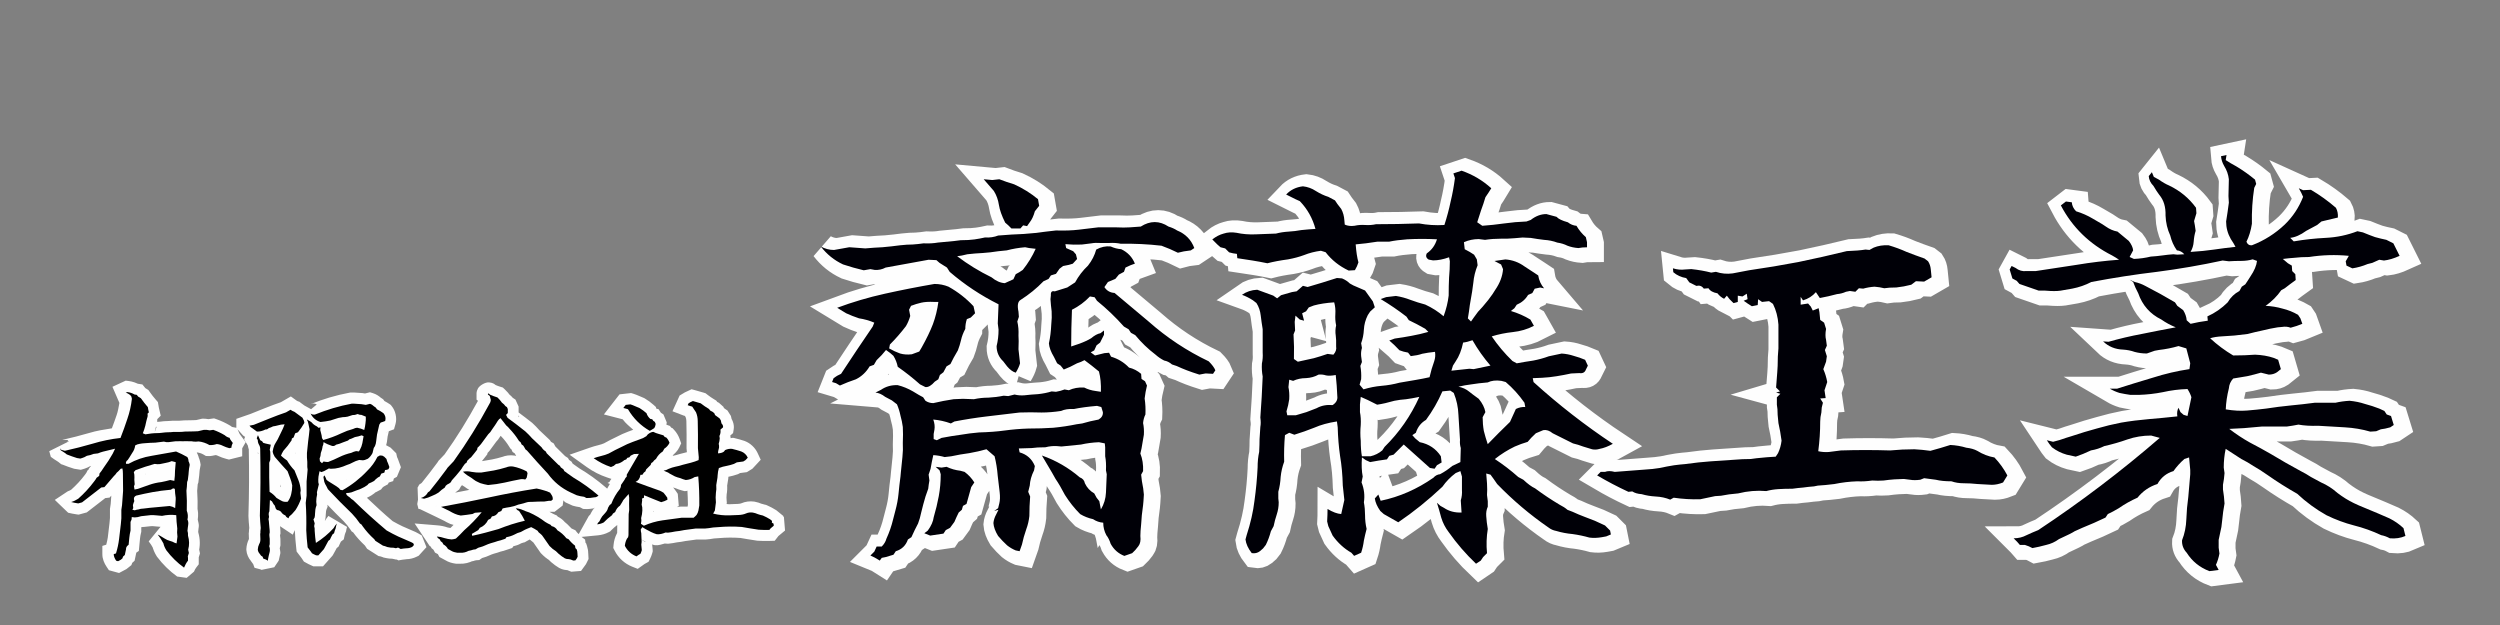
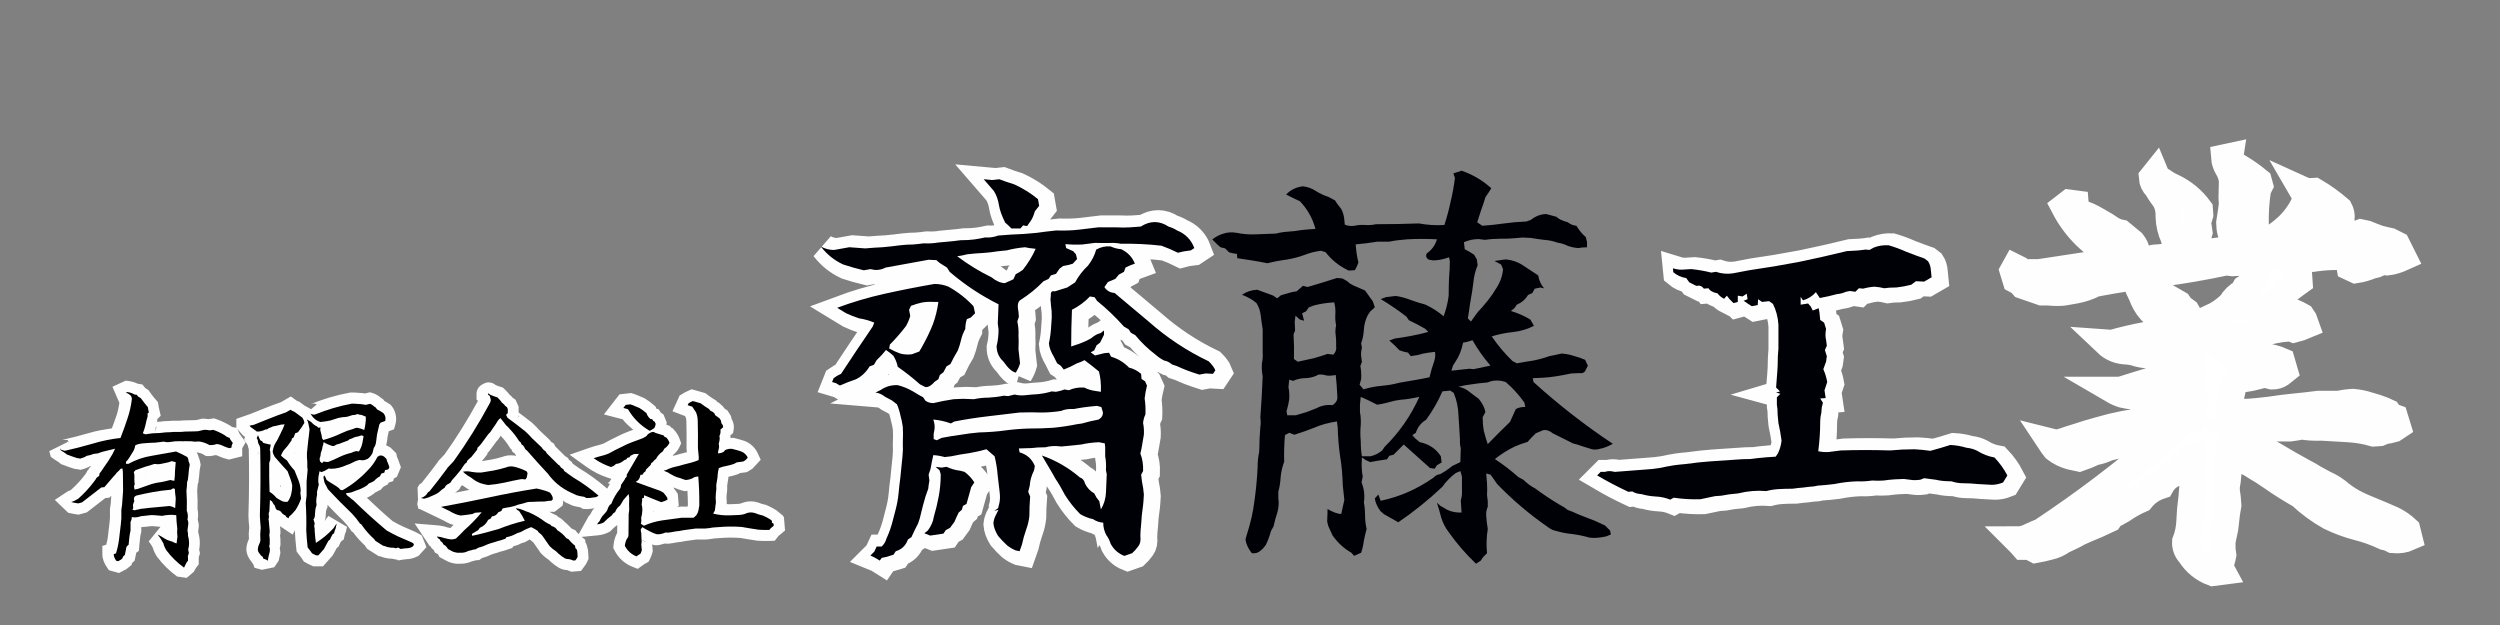
<svg xmlns="http://www.w3.org/2000/svg" xmlns:ns1="http://www.inkscape.org/namespaces/inkscape" xmlns:ns2="http://sodipodi.sourceforge.net/DTD/sodipodi-0.dtd" width="800" height="200" viewBox="0 0 211.667 52.917" version="1.1" id="svg8" ns1:version="0.92.3 (2405546, 2018-03-11)" ns2:docname="logo.svg" ns1:export-filename="/home/toshiaki/Documents/DocumentsShare/HP制作/saitokougyou/www/img/logo.png" ns1:export-xdpi="48" ns1:export-ydpi="48">
  <rect x="0" y="0" width="211.667" height="52.917" fill="#808080" stroke="none" />
  <defs id="defs2" />
  <ns2:namedview id="base" pagecolor="#ffffff" bordercolor="#666666" borderopacity="1.0" ns1:pageopacity="0.0" ns1:pageshadow="2" ns1:zoom="0.98994949" ns1:cx="433.02348" ns1:cy="69.859507" ns1:document-units="mm" ns1:current-layer="layer1" showgrid="false" units="px" ns1:pagecheckerboard="true" ns1:snap-global="false" ns1:window-width="1855" ns1:window-height="1056" ns1:window-x="65" ns1:window-y="24" ns1:window-maximized="1" />
  <g ns1:label="レイヤー 1" ns1:groupmode="layer" id="layer1" transform="translate(0,-244.083)">
    <g aria-label="齋藤工業" style="font-style:normal;font-variant:normal;font-weight:normal;font-stretch:normal;font-size:33.875px;line-height:1.25;font-family:'英椎楷書';-inkscape-font-specification:'英椎楷書, Normal';font-variant-ligatures:normal;font-variant-caps:normal;font-variant-numeric:normal;font-feature-settings:normal;text-align:start;letter-spacing:0px;word-spacing:0px;writing-mode:lr-tb;text-anchor:start;fill:#ffffff;fill-opacity:1;stroke:#fefefe;stroke-width:2.273;stroke-miterlimit:4;stroke-dasharray:none;stroke-opacity:1" id="text817-8">
      <path d="m 74.78,291.673 q -0.463,-0.298 -0.794,-0.43 l 0.331,-0.331 0.198,-0.43 h 0.43 q 0.298,-0.298 0.397,-0.662 0.364,-0.794 0.562,-1.621 l 0.198,-0.761 q 0.198,-0.728 0.265,-1.422 0.066,-0.728 0.165,-1.456 l 0.033,-0.364 q 0.066,-0.695 0.132,-1.29 0.066,-0.595 0.033,-1.191 0.033,-0.761 0,-1.356 -0.066,-0.496 -0.198,-0.959 -0.099,-0.496 -0.298,-0.959 l -0.43,-0.331 -0.562,-0.298 q -0.43,-0.331 -0.827,-0.364 l 0.463,-0.232 q 0.629,-0.43 1.422,-0.397 0.662,0.165 1.29,0.529 l 0.496,0.298 0.364,0.198 0.198,0.298 q 0.298,0.198 0.662,0.198 0.827,-0.198 1.72,-0.331 l 0.794,-0.033 0.926,0.033 q 0.595,-0.132 1.224,-0.132 0.662,-0.033 1.29,-0.165 l 0.397,0.033 0.529,-0.132 q 0.397,0.099 0.827,0.066 0.562,-0.066 1.158,-0.099 0.629,-0.066 1.158,-0.232 l 0.364,0.033 q 0.397,-0.066 0.728,-0.198 l 0.364,0.066 q 0.562,-0.265 1.29,-0.232 0.463,0.232 0.992,0.298 l 0.43,0.066 q 0.033,-0.992 -0.165,-1.72 -0.595,-0.496 -1.224,-0.959 -0.298,0.165 -0.629,0.265 -0.595,0.331 -1.125,0.529 l -0.265,-0.331 -0.298,-0.198 -0.265,-0.529 q -0.397,-0.662 -0.43,-1.158 0.165,-0.761 0.198,-1.588 0.066,-0.595 0.033,-1.125 -0.066,-0.496 -0.099,-1.026 l 0.033,-0.331 q -0.033,-0.43 0.331,-0.331 l 1.059,-0.331 0.662,-0.43 q 0.43,-0.794 1.092,-1.422 0.496,-0.629 0.695,-1.356 0.595,-0.331 1.224,-0.265 0.43,0.198 0.893,0.232 0.827,0.397 1.158,1.224 l -0.364,0.132 -0.43,0.198 -0.132,0.364 -0.43,0.232 -0.298,0.364 -0.629,0.265 -0.298,0.43 q 0.298,0.463 0.86,0.496 1.456,1.224 2.878,2.415 2.316,2.051 5.094,3.374 0.43,0.43 0.562,0.761 l -0.198,0.298 -0.629,-0.033 -0.529,0.099 q -0.629,-0.198 -1.059,-0.364 -0.43,-0.165 -0.86,-0.364 l -0.397,-0.132 q -0.298,-0.265 -0.662,-0.331 -0.397,-0.198 -0.728,-0.496 -0.959,-0.728 -1.72,-1.654 l -0.364,-0.198 -0.198,-0.298 -0.397,-0.232 q -1.059,-1.191 -2.283,-2.183 l -0.198,-0.298 -0.397,-0.066 q -0.662,0.695 -1.522,1.125 -0.066,1.555 -0.066,3.11 0.761,-0.232 1.323,-0.496 l 0.364,-0.198 q 0.43,-0.364 0.794,-0.43 l 0.298,-0.232 v 0.364 l -0.331,0.662 -0.298,0.232 -0.198,0.43 -0.298,0.165 0.364,0.265 0.794,-0.198 0.397,-0.033 0.165,0.331 q 0.893,0.265 1.522,0.926 0.562,0.132 1.026,0.529 l 0.033,0.43 0.298,0.198 0.165,0.364 q -0.132,0.529 -0.198,1.092 0.099,0.662 0.066,1.356 -0.165,0.331 -0.198,0.728 0.099,0.463 0.066,0.992 l -0.198,1.158 -0.099,0.43 q 0.265,0.662 0.232,1.489 l -0.165,0.298 0.066,0.562 q 0.132,0.629 0.165,1.125 l -0.033,0.529 -0.033,0.364 q -0.132,0.893 -0.165,1.621 -0.066,0.629 -0.066,0.992 0.066,0.562 -0.165,0.86 l -0.265,0.331 -0.265,0.265 -0.662,0.232 q -0.761,-0.298 -1.158,-1.026 -0.132,-0.43 -0.364,-0.728 -0.265,-0.496 -0.265,-1.059 -0.463,-0.033 -0.86,-0.298 -0.595,-0.132 -1.092,-0.43 -0.728,-0.728 -1.29,-1.621 -0.43,-0.827 -0.794,-1.356 l -0.298,-0.529 -0.86,-1.456 q 1.786,0.629 3.209,1.853 0.364,0.132 0.43,0.496 0.265,0.562 0.794,0.86 l 0.198,0.364 0.232,0.298 0.132,0.695 q 0.397,-0.662 0.43,-1.422 0.033,-0.794 0.066,-1.555 l -0.066,-0.331 q 0.033,-0.695 -0.066,-1.191 v -0.761 l -0.033,-0.331 -0.496,-0.099 q -0.794,0.033 -1.522,0.198 -0.893,0.099 -1.654,0.165 l -0.364,-0.033 q -0.496,-0.033 -0.992,0.099 -0.728,0 -1.158,0.066 l -1.092,0.033 0.066,0.331 q 0.926,0.265 1.29,1.158 l -0.066,0.364 q -0.331,0.662 -0.364,1.29 l -0.132,0.529 0.165,0.397 q -0.066,0.827 -0.066,1.654 -0.066,0.595 -0.265,1.125 -0.232,0.662 -0.364,1.29 l -0.198,0.562 -0.331,-0.066 q -0.397,-0.165 -0.728,-0.43 -0.397,-0.364 -0.761,-0.794 -0.364,-0.595 -0.397,-1.092 0.033,-0.364 0.232,-0.728 l 0.198,-0.397 -0.364,0.099 0.331,-0.232 0.099,-0.397 q 0.099,-0.397 0.033,-0.959 -0.066,-0.562 -0.165,-1.389 -0.066,-0.86 -0.265,-1.654 l -0.695,-0.595 q -0.695,0.198 -1.456,0.331 -0.761,0.099 -1.522,0.265 l -0.562,0.066 q -0.463,-0.132 -0.959,-0.165 -0.132,0.562 -0.232,1.158 l -0.165,0.496 0.066,0.496 q -0.066,0.364 -0.099,0.695 l -0.232,0.662 q -0.198,0.662 -0.364,1.356 -0.099,0.496 -0.265,0.926 -0.298,0.562 -0.562,1.158 l -0.298,0.198 q -0.265,0.761 -1.026,0.992 l -0.198,0.298 -0.662,0.198 -0.331,0.066 z m 4.267,-2.117 -0.496,-0.198 0.298,-0.232 q 0.43,-0.595 0.496,-1.125 0.265,-0.893 0.43,-1.786 0.165,-0.893 0.165,-1.853 l -0.099,-0.331 -0.331,-0.298 0.496,0.066 0.43,-0.066 q 0.562,0.265 1.158,0.331 l 0.364,0.099 q 0.496,0.364 0.827,0.893 l -0.265,0.397 q -0.198,0.728 -0.397,1.422 l -0.298,0.165 -0.099,0.331 -0.265,0.232 q -0.198,0.397 -0.364,0.794 l -0.364,0.496 -0.364,0.198 -0.198,0.298 z m 0.562,-8.072 0.397,-0.198 q 0.86,-0.165 1.621,-0.265 0.761,-0.132 1.555,-0.198 1.224,-0.033 2.183,-0.165 0.959,-0.132 1.985,-0.165 1.125,0 2.117,-0.066 1.026,-0.099 1.985,-0.298 l 0.463,-0.066 q 0.662,-0.198 1.389,-0.331 0.397,-0.232 0.364,-0.629 l -0.132,-0.43 -0.364,-0.099 q -1.158,0.099 -1.952,0.265 -0.662,-0.033 -1.092,0.165 -0.86,0.132 -1.654,0.132 -0.926,-0.033 -1.853,0 -1.389,0.165 -2.779,0.331 -1.389,0.165 -2.746,0.43 l -0.298,0.165 q -0.728,-0.265 -1.489,-0.331 0.165,0.463 0.099,0.86 l -0.066,0.364 v 0.43 z m -0.959,-4.499 -0.463,-0.232 q -0.893,-0.794 -1.886,-1.489 -0.099,-0.496 -0.364,-0.926 l -0.265,-0.232 -0.364,-0.265 q -0.331,0.43 -0.794,0.86 l -0.232,0.397 -0.364,0.132 q -0.43,0.728 -1.158,1.092 -0.695,0.232 -1.356,0.529 l -0.331,-0.198 -0.331,-0.099 0.132,-0.331 0.298,-0.198 0.331,-0.165 q 1.323,-2.018 2.68,-4.003 l 0.132,-0.331 q -0.629,-0.265 -1.29,-0.364 -0.595,-0.198 -1.092,-0.43 l -0.761,-0.463 q 1.952,-0.728 4.036,-1.191 2.084,-0.463 4.201,-0.827 0.629,0 1.191,0.232 1.191,0.662 2.117,1.654 l 0.132,0.595 -0.364,0.364 -0.331,0.132 q -0.132,0.397 -0.132,0.827 -0.265,0.496 -0.364,0.959 -0.099,0.43 -0.265,0.86 -0.397,0.662 -0.629,1.158 l -0.331,0.198 -0.265,0.496 -0.298,0.232 -0.132,0.364 -0.298,0.198 q -0.43,0.496 -0.794,0.463 z m 7.642,-1.224 q -0.364,-0.099 -0.728,-0.529 l -0.331,-0.43 q -0.562,-0.529 -0.562,-1.29 0.165,-0.662 0.165,-1.389 l -0.066,-0.529 0.066,-1.621 q -2.25,-1.125 -4.135,-2.746 l -0.232,-0.364 -0.629,-0.397 -0.265,-0.232 -0.662,-0.033 q -0.893,0.165 -1.819,0.331 -0.926,0.165 -1.819,0.331 -0.43,0.232 -0.926,0.198 l -0.364,-0.066 -0.562,0.099 q -0.43,-0.099 -0.893,-0.232 -0.43,-0.132 -0.86,-0.265 -1.125,-0.529 -1.886,-1.522 0.529,0.298 1.125,0.298 l 1.29,-0.232 1.356,0.099 q 0.728,-0.066 1.456,-0.099 0.761,-0.066 1.489,-0.165 0.595,-0.066 1.059,-0.066 0.496,-0.033 0.926,-0.099 0.662,0.033 1.224,-0.066 l 1.389,-0.132 0.529,-0.066 q 0.695,0 1.158,-0.066 0.463,-0.066 0.893,-0.165 0.629,0.033 1.125,-0.165 1.191,-0.099 2.15,-0.132 0.992,-0.066 1.886,-0.198 l 0.86,-0.099 q 1.092,0.033 1.919,-0.066 0.827,-0.099 1.654,-0.198 h 1.522 q 0.662,0.033 1.158,0 l 0.926,-0.066 q 1.191,-0.761 2.349,0 0.43,0.132 0.728,0.331 1.059,0.43 1.456,1.489 l -0.298,0.198 q -0.629,0.066 -1.092,0.198 -0.662,-0.331 -1.389,-0.595 -1.72,-0.198 -3.44,-0.165 -0.463,-0.099 -0.992,-0.066 h -0.364 -0.364 q -0.43,-0.033 -0.794,0.033 -0.364,0.033 -0.794,0.099 -0.695,0.033 -1.389,-0.033 l 0.066,0.331 0.595,0.265 0.232,0.265 0.099,0.397 -0.364,0.397 -0.331,0.099 -0.496,0.099 -0.298,0.232 -0.298,0.43 -0.43,0.132 -0.198,0.298 -0.43,0.198 q -0.86,0.893 -1.952,1.588 -0.331,0.198 -0.165,0.992 l 0.033,0.43 -0.132,0.397 q 0.132,0.562 0.099,1.191 0.033,0.364 0,1.158 0.066,0.595 0.132,1.191 -0.099,0.364 -0.364,0.794 z m -8.8,-1.555 0.629,-0.232 0.198,-0.331 q 0.629,-1.125 0.959,-1.985 0.331,-0.893 0.463,-1.886 H 79.378 q -0.662,-0.033 -1.092,0.066 -0.43,0.099 -0.86,0.265 l -0.165,0.331 0.099,0.529 q -0.132,0.463 -0.364,0.86 -0.629,0.827 -1.356,1.555 l -0.066,0.331 q 0.463,0.265 0.926,0.43 0.463,0.132 0.992,0.066 z m 7.873,-6.021 0.728,-0.331 0.198,-0.43 0.298,-0.165 0.298,-0.198 q 0.662,-0.827 1.092,-1.786 l -0.562,-0.066 -0.331,-0.066 q -0.794,0.066 -1.555,0.265 -0.761,0.066 -1.389,0.165 -0.629,0.066 -1.29,0.099 l -0.662,0.066 q -0.496,0.132 -0.86,0.165 1.356,1.026 2.911,1.786 0.562,0.463 1.125,0.496 z m 0.562,-4.631 -0.265,-0.265 -0.265,-0.232 q -0.43,-0.86 -0.529,-1.489 -0.099,-0.662 -0.43,-1.191 -0.43,-0.496 -0.86,-0.992 l 0.728,0.066 0.595,-0.066 q 0.595,0.232 1.257,0.43 1.092,0.496 2.018,1.257 l 0.099,0.562 -0.364,0.463 q -0.165,0.595 -0.43,0.926 l -0.232,0.331 -0.331,-0.066 -0.232,0.265 z" style="font-style:normal;font-variant:normal;font-weight:normal;font-stretch:normal;font-size:33.875px;font-family:'英椎楷書';-inkscape-font-specification:'英椎楷書, Normal';font-variant-ligatures:normal;font-variant-caps:normal;font-variant-numeric:normal;font-feature-settings:normal;text-align:start;writing-mode:lr-tb;text-anchor:start;fill:#ffffff;fill-opacity:1;stroke:#fefefe;stroke-width:2.273;stroke-miterlimit:4;stroke-dasharray:none;stroke-opacity:1" id="path908" />
-       <path d="m 125.262,291.937 q -1.29,-1.224 -2.316,-2.68 -0.43,-0.562 -0.629,-1.224 -0.165,-0.629 -0.364,-1.257 l 0.298,0.265 0.298,0.165 q 0.629,0.43 1.489,0.397 -0.033,-0.529 -0.066,-1.026 0.132,-0.43 0.099,-0.893 v -1.125 l -0.132,-0.463 -0.397,0.165 q -0.662,0.496 -1.125,1.158 -1.786,1.687 -3.738,3.01 -0.695,-0.397 -1.224,-0.695 l -0.298,-0.265 q -0.397,-0.562 -0.463,-1.059 l 0.298,-0.331 0.198,0.529 q 2.382,-0.496 4.466,-1.952 0.232,-0.265 0.562,-0.298 0.562,-0.298 1.026,-0.695 l 0.695,-0.331 0.033,-1.191 q -0.099,-0.331 -0.066,-0.695 -0.066,-1.158 -0.132,-2.117 -0.033,-0.959 -0.397,-1.853 l -0.298,-0.198 -0.662,0.066 q -0.562,1.29 -1.389,2.415 -0.629,0.364 -0.86,1.092 l -0.298,0.198 0.232,0.265 0.397,0.331 q 1.158,0.232 1.786,1.191 l 0.066,0.529 -0.397,0.232 -0.198,0.298 -0.397,-0.066 q -1.125,-0.992 -2.216,-1.985 -0.43,0.43 -0.86,0.86 l -0.364,0.099 -0.198,0.298 q -0.728,0.099 -1.422,0.232 l -0.364,-0.165 -0.331,-0.232 q -0.066,0.959 0.066,1.621 l -0.099,0.496 q 0.331,0.827 0.198,1.687 0.099,0.529 0.099,1.092 0,0.595 0.132,1.158 -0.132,0.496 -0.232,0.992 -0.066,0.529 -0.232,1.026 l -0.595,0.265 -0.232,-0.265 q -0.926,-0.529 -1.588,-1.456 l -0.364,-0.794 -0.099,-0.397 q 0.033,-0.595 0.033,-1.059 0.662,0.397 1.158,0.43 l 0.265,-1.191 q -0.066,-0.629 -0.132,-1.224 -0.033,-1.356 -0.232,-2.514 -0.165,-1.158 -0.198,-2.415 l -0.066,-0.496 q -1.092,0.165 -1.919,0.529 -0.827,0.331 -1.687,0.595 l -0.43,-0.165 -0.364,0.198 q -0.099,1.125 -0.066,2.25 -0.232,0.629 -0.298,1.29 -0.033,0.662 -0.198,1.257 v 0.562 l 0.033,0.331 q 0,0.529 -0.165,1.026 -0.165,0.496 -0.265,0.992 l -0.232,0.43 q -0.165,0.629 -0.43,1.158 l -0.232,0.298 -0.265,0.232 q -0.298,0.232 -0.695,0.165 -0.463,-0.595 -0.529,-1.158 l 0.099,-0.364 q 0.496,-1.522 0.662,-2.911 0.198,-1.422 0.265,-2.812 0,-0.728 0.132,-1.323 0.033,-0.629 0.033,-1.092 0.033,-0.496 0.066,-1.026 0.066,-0.331 0,-0.794 0.132,-1.753 0.198,-3.474 -0.099,-0.529 -0.066,-1.092 0.099,-0.463 0.066,-0.926 v -1.985 q -0.099,-0.595 -0.165,-1.158 -0.066,-0.595 -0.364,-1.059 l -0.298,-0.232 q -0.463,-0.298 -0.926,-0.463 0.562,-0.397 1.29,-0.43 l 1.356,0.496 0.331,0.232 0.331,-0.265 0.926,-0.265 0.397,-0.066 0.265,-0.232 0.265,-0.232 0.397,0.099 q 1.257,-0.364 2.481,-0.761 l 0.43,0.033 q 0.397,0.165 0.662,0.43 l 0.298,0.165 0.992,0.43 q 0.331,0.463 0.662,0.926 l 0.165,0.496 -0.397,0.364 -0.198,0.298 q -0.298,0.595 -0.331,1.224 -0.033,0.629 -0.232,1.158 l 0.066,0.397 q -0.099,0.331 -0.066,0.695 l 0.066,0.496 -0.132,0.331 q 0.099,0.562 0.066,1.125 l -0.132,0.463 0.331,0.397 q 0.761,-0.232 1.522,-0.298 0.794,-0.066 1.522,-0.265 0.761,-0.132 1.356,-0.232 0.595,-0.099 1.191,-0.232 0.165,-0.728 0.397,-1.356 0.132,-0.397 0.066,-0.794 -0.629,0.066 -1.092,0.165 -0.364,0.132 -0.959,0.198 l -0.232,-0.298 q -0.397,-0.066 -0.728,-0.198 -0.397,-0.43 -0.86,-0.827 l 0.463,-0.165 q 0.728,-0.099 1.422,-0.232 0.728,-0.132 1.422,-0.331 l -0.265,-0.265 q -0.695,-0.397 -1.389,-0.728 l -0.198,-0.298 q -1.026,-0.794 -2.183,-1.489 l 0.463,-0.165 0.827,-0.099 q 0.629,0.099 1.224,0.331 0.629,0.232 1.257,0.397 0.86,0.397 1.555,0.992 0.331,-0.893 0.43,-1.753 0,-0.86 0.033,-1.522 0.066,-0.695 0.066,-1.389 l -0.066,-0.331 q -0.728,0.265 -1.356,0.265 l -0.364,-0.066 q -0.331,-0.198 -0.165,-0.529 0.629,-0.43 0.86,-1.191 -1.257,-0.066 -2.514,0 -0.893,0.066 -1.522,0.198 h -0.992 q -1.026,0.165 -1.853,0.232 0.066,0.926 0.232,1.522 -0.099,0.331 -0.298,0.662 l -0.529,0.033 q -1.191,-0.562 -1.952,-1.555 l -0.397,-0.132 q -0.761,0.099 -1.422,0.364 -0.629,0.232 -1.356,0.364 -0.992,0.132 -1.753,0.331 -0.629,-0.132 -1.257,-0.232 -0.629,-0.099 -1.29,-0.198 l -0.033,-0.364 q -0.331,-0.033 -0.662,-0.132 l -0.331,-0.331 -0.397,-0.099 -0.265,-0.232 -0.43,-0.43 q 0.463,-0.364 0.959,-0.496 0.496,-0.165 1.092,-0.066 0.761,0.165 1.588,0.132 l 1.753,-0.066 q 0.496,-0.132 1.059,-0.165 0.562,-0.033 1.092,-0.132 0.629,-0.066 1.191,-0.099 -0.364,-1.356 -1.323,-2.349 l -0.364,-0.165 -0.794,-0.397 q 0.562,-0.595 1.422,-0.695 0.595,0.066 1.092,0.397 0.529,0.331 1.059,0.496 l 0.562,0.298 0.198,0.298 0.331,0.43 q 0.232,0.43 0.265,0.959 l 0.033,0.364 q 0.364,0.165 0.827,0.099 0.43,-0.099 0.893,-0.066 0.496,0.033 0.926,-0.066 1.819,0 3.639,-0.066 0.529,0.099 1.059,0.132 0.529,0.033 1.092,0 0.331,-1.026 0.529,-1.985 0.232,-0.959 0.364,-1.985 l -0.132,-0.397 0.695,-0.232 q 1.422,0.496 2.514,1.489 -0.198,0.331 -0.496,0.761 -0.165,0.562 -0.364,1.092 -0.165,0.496 -0.331,1.026 l 0.43,0.298 q 0.926,-0.066 1.853,-0.198 0.926,-0.132 1.886,-0.165 l 0.364,-0.132 q 0.629,-0.496 1.323,-0.496 l 0.86,0.232 q 0.232,0.265 0.959,0.463 0.331,0.265 0.728,0.298 0.331,0.562 0.794,0.959 l 0.099,0.43 v 0.43 q -0.397,0 -0.728,0.066 -0.496,-0.033 -0.926,-0.198 -0.397,-0.198 -0.86,-0.265 -0.529,-0.198 -1.125,-0.232 -0.562,-0.066 -1.125,-0.165 l -0.695,-0.033 q -0.662,0.066 -1.323,0.099 h -0.496 q -0.728,0 -1.356,0.099 l -0.529,-0.066 q -0.662,0 -1.257,0.265 l 0.066,0.595 0.43,0.232 0.364,0.232 0.232,0.397 0.066,0.496 q -0.298,0.728 -0.364,1.489 l -0.099,0.728 q -0.099,0.562 -0.198,1.158 -0.066,0.562 -0.165,1.125 l 0.265,0.265 0.232,-0.331 0.364,-0.496 q 0.331,-0.331 0.86,-0.992 l 0.364,-0.496 0.232,-0.364 q 0.595,-0.86 0.662,-1.753 l -0.165,-0.397 -0.562,-0.298 0.926,-0.132 q 0.893,0.066 1.621,0.595 l 0.86,0.562 0.298,0.198 q 0.099,0.629 0.496,1.092 l -0.331,-0.066 -0.463,0.099 -0.198,0.364 -0.364,0.165 q -0.331,0.562 -0.959,0.827 l -0.198,0.298 -0.298,0.232 q 0.893,0.265 1.654,0.728 l 0.298,0.529 q -0.827,0.43 -1.786,0.529 -0.926,0.099 -1.786,0.364 0.761,1.125 1.753,2.084 l 0.364,0.198 q 0.695,-0.132 1.389,-0.232 0.695,-0.132 1.323,-0.364 l 1.092,-0.232 q 0.529,0.033 1.026,0.198 0.496,0.132 0.959,0.331 l 0.232,0.496 -0.165,0.331 q -0.132,0.364 -0.562,0.298 l -0.695,0.033 q -0.595,0.132 -1.224,0.232 -0.595,0.099 -1.224,0.132 l -0.794,0.033 0.066,0.331 q 3.176,2.878 6.715,5.227 -0.595,0.331 -1.125,0.43 -0.331,0.099 -0.629,0.033 -0.298,-0.099 -0.761,-0.232 -0.43,-0.165 -0.86,-0.265 l -0.86,-0.43 -0.86,-0.43 q -0.397,-0.331 -0.794,-0.265 l -0.629,0.265 q -0.43,0.397 -0.695,0.728 -0.562,0.165 -1.092,0.397 -0.893,0.43 -1.687,1.059 1.059,0.695 1.985,1.522 l 0.43,0.232 q 0.562,0.529 0.992,0.728 1.026,0.761 2.084,1.389 0.397,0.198 0.662,0.43 l 0.43,0.165 q 0.496,0.232 1.026,0.43 0.463,0.165 0.86,0.331 0.43,0.198 0.86,0.397 l 0.43,0.43 0.066,0.331 -0.397,0.165 -0.364,0.066 q -0.562,0.099 -1.059,0.033 -0.695,-0.198 -1.422,-0.298 -0.728,-0.066 -1.389,-0.265 -0.364,-0.066 -0.662,-0.298 -2.349,-1.621 -4.334,-3.672 l -0.298,-0.43 -0.265,-0.364 -0.364,-0.099 0.066,0.827 q 0.033,0.595 0,0.992 l 0.066,0.529 v 0.463 q -0.165,0.364 -0.132,0.794 0.033,0.529 0.132,1.092 -0.165,0.992 -0.066,2.051 l -0.331,0.331 -0.198,0.298 z m -8.932,-9.097 q 0.562,-0.132 0.992,-0.496 l 0.198,-0.298 q 1.853,-1.819 2.944,-4.234 -0.629,0.132 -1.125,0.198 -0.496,0.033 -0.992,0.132 -0.794,0.232 -1.456,0.331 l -0.794,-0.397 -0.595,-0.265 -0.066,0.629 v 0.662 q 0.099,0.496 0.066,1.092 -0.066,0.662 0,1.323 0,0.794 0.099,1.323 z m 9.924,-1.026 q 0.926,-0.959 1.886,-1.886 0.298,-0.662 0.496,-1.092 0.397,-0.198 0.794,-0.165 l -0.066,-0.364 q -0.695,-0.992 -1.588,-1.753 l -0.364,-0.099 q -0.695,-0.099 -1.158,0.132 -0.794,0.066 -1.389,0.165 -0.562,0.066 -1.092,0.198 0.529,0.099 0.926,0.43 l 0.298,0.232 0.496,0.364 q 0.463,0.562 0.562,1.125 l -0.232,0.43 q 0,0.595 0.099,1.158 0.132,0.529 0.331,1.125 z m -16.243,-2.448 q 0.463,-0.132 0.893,-0.265 0.43,-0.165 0.86,-0.331 0.595,-0.331 1.356,-0.265 0.463,-0.298 0.397,-0.761 -0.033,-0.893 -0.132,-1.786 -0.529,0.099 -0.827,0.033 -0.298,-0.099 -0.629,-0.066 -0.463,0.265 -1.059,0.298 -0.595,0 -1.092,0.232 l -0.331,-0.099 -0.066,0.629 q 0.099,0.463 0.066,1.026 -0.066,0.496 -0.232,1.026 l 0.066,0.331 z m 14.688,-3.937 0.364,0.033 1.422,-0.298 q -0.86,-0.992 -1.522,-2.15 -0.463,0.165 -0.794,0.198 -0.198,0.959 -0.629,1.588 l -0.232,0.364 -0.132,0.43 z m -14.523,-0.595 q 0.761,-0.165 1.356,-0.298 0.595,-0.165 1.158,-0.364 l 0.496,0.066 q 0.298,-0.331 0.232,-0.695 v -0.529 l -0.033,-0.397 q -0.066,-0.43 0.033,-0.86 -0.099,-0.463 -0.066,-0.959 0.033,-0.529 -0.099,-0.992 -0.992,0.066 -1.72,0.265 l -0.43,0.165 -0.232,0.331 -0.331,0.165 0.165,0.629 -0.364,-0.099 -0.364,-0.331 -0.066,0.529 0.033,0.728 -0.132,0.331 q 0.066,1.059 0.033,2.084 z" style="font-style:normal;font-variant:normal;font-weight:normal;font-stretch:normal;font-size:33.875px;font-family:'英椎楷書';-inkscape-font-specification:'英椎楷書, Normal';font-variant-ligatures:normal;font-variant-caps:normal;font-variant-numeric:normal;font-feature-settings:normal;text-align:start;writing-mode:lr-tb;text-anchor:start;fill:#ffffff;fill-opacity:1;stroke:#fefefe;stroke-width:2.273;stroke-miterlimit:4;stroke-dasharray:none;stroke-opacity:1" id="path910" />
      <path d="m 141.703,286.512 q -0.562,-0.232 -1.224,-0.265 -0.629,-0.033 -1.191,-0.198 -0.496,-0.033 -0.794,-0.232 l -0.331,0.033 q -1.356,-0.629 -2.646,-1.389 l 0.298,-0.298 h 0.364 q 0.331,-0.132 0.827,0 l 2.58,-0.198 q 0.629,-0.033 1.224,-0.132 0.595,-0.132 1.224,-0.232 0.496,-0.066 0.926,-0.099 1.191,-0.165 2.15,-0.232 0.959,-0.066 1.952,-0.132 0.761,-0.066 1.456,-0.066 l 0.496,-0.066 q 0.926,-0.099 1.621,-0.132 l 0.198,-0.298 q 0.232,-0.496 0.298,-1.059 -0.099,-0.761 -0.265,-1.489 l -0.066,-0.695 q 0,-0.529 -0.066,-0.86 v -0.629 l 0.298,-0.298 -0.364,-0.099 0.331,-0.099 -0.331,-0.331 q 0.066,-0.728 0.099,-1.29 l 0.033,-0.529 q 0,-0.86 0.066,-1.489 v -2.018 q -0.066,-0.959 -0.463,-1.753 l -0.331,-0.232 -0.595,0.066 -0.331,-0.232 -0.033,0.496 -0.496,0.099 -0.364,-0.232 -0.331,-0.232 0.331,-0.132 -0.066,-0.463 -0.364,0.232 -0.397,-0.066 v 0.529 l -0.364,0.099 -0.331,-0.331 -0.232,-0.298 -0.232,0.265 q -0.331,-0.165 -0.562,-0.463 -0.562,-0.099 -0.761,-0.43 l -0.397,0.033 q -0.232,-0.331 -0.629,-0.232 l -0.595,-0.298 -0.265,-0.364 q -0.629,-0.099 -1.092,-0.496 l -0.033,-0.331 q 0.529,0.165 1.026,0.099 l 0.529,-0.033 q 0.926,0.099 1.687,0.298 l 0.397,-0.066 q 0.695,0.232 1.422,0.132 0.662,-0.132 1.389,-0.265 2.084,-0.298 4.168,-0.695 2.084,-0.43 4.102,-0.926 0.992,-0.033 1.588,-0.132 l 0.331,0.033 0.364,-0.198 q 0.562,-0.232 1.257,-0.198 0.794,0.232 1.522,0.562 0.761,0.298 1.522,0.562 l 0.298,0.232 q 0.198,0.298 0.232,0.695 l 0.066,0.662 -0.629,0.364 -0.695,-0.033 -0.397,0.298 q -0.629,0.165 -1.257,0.232 -0.629,0 -1.026,0.066 -0.397,-0.099 -0.827,-0.132 -0.496,0.033 -0.959,0.165 l -0.364,-0.033 -0.298,0.298 -0.463,-0.066 -0.331,0.066 q -0.364,0.165 -0.761,0.198 -0.728,0.198 -1.456,0.331 l -0.331,-0.496 q -0.43,0.496 -1.092,0.695 l -0.198,-0.298 v 0.662 l 0.629,-0.099 0.232,0.265 0.165,0.331 0.496,-0.198 0.066,0.331 0.066,0.662 0.331,0.232 0.165,0.529 q -0.099,0.562 0,0.926 l 0.066,0.496 -0.165,0.364 0.165,0.529 -0.066,0.463 -0.232,0.629 q 0.232,0.529 0.331,1.092 l -0.232,0.695 0.099,0.662 -0.463,0.033 0.232,0.364 -0.099,0.397 -0.033,0.43 q -0.099,0.397 -0.099,0.761 0,1.257 -0.165,2.514 0.43,0.099 0.893,0.066 0.529,-0.066 1.026,-0.132 2.084,-0.066 4.168,0 1.026,-0.099 2.051,-0.099 0.662,0.033 1.356,0.132 0.86,-0.232 1.687,-0.496 0.695,0.033 1.356,0.232 0.562,0.066 0.926,0.265 0.695,0.43 1.456,0.562 0.662,0.695 1.092,1.522 l -0.364,0.595 q -0.496,0.198 -0.959,0.198 -0.595,-0.033 -1.191,-0.066 -0.629,-0.066 -1.191,-0.066 -0.562,0 -1.026,-0.165 -0.794,0 -1.323,-0.132 l -0.992,-0.132 -0.331,0.132 q -0.496,0.066 -0.86,0 l -0.529,-0.066 -0.794,0.033 q -0.463,0.033 -0.926,0.099 -0.463,0.033 -0.959,0 -0.695,0.099 -1.257,0.066 -0.992,0.033 -1.952,0.232 -0.794,0.099 -1.389,0.132 l -0.331,0.066 q -0.463,0.033 -0.926,0.099 -0.43,0.033 -0.893,0.099 -0.662,0 -1.191,0.033 -0.529,0.033 -1.026,0.165 -1.191,-0.099 -2.382,0.198 -0.827,0.066 -1.456,0.198 l -0.496,0.033 q -0.728,0.165 -1.257,0.265 -1.125,0.033 -2.25,-0.132 z" style="font-style:normal;font-variant:normal;font-weight:normal;font-stretch:normal;font-size:33.875px;font-family:'英椎楷書';-inkscape-font-specification:'英椎楷書, Normal';font-variant-ligatures:normal;font-variant-caps:normal;font-variant-numeric:normal;font-feature-settings:normal;text-align:start;writing-mode:lr-tb;text-anchor:start;fill:#ffffff;fill-opacity:1;stroke:#fefefe;stroke-width:2.273;stroke-miterlimit:4;stroke-dasharray:none;stroke-opacity:1" id="path912" />
      <path d="m 187.355,292.566 q -1.224,-0.463 -1.919,-1.555 -0.43,-0.463 -0.397,-1.059 0.331,-0.827 0.364,-1.786 0.033,-0.959 0.165,-1.886 0.099,-1.059 0.165,-1.919 v -0.364 l -0.099,-1.059 -0.397,0.132 q -0.529,0.463 -0.926,1.026 -0.893,0.265 -1.356,1.092 -1.026,0.331 -1.687,1.158 -0.827,0.364 -1.588,0.893 -0.496,0.298 -0.926,0.496 l -0.198,0.298 q -0.959,0.463 -1.952,0.86 -0.397,0.165 -0.662,0.298 -0.232,0.165 -1.323,0.662 -0.496,0.364 -1.092,0.496 -0.595,0.165 -1.158,0.265 -0.298,-0.165 -0.629,-0.265 h -0.43 l -0.232,-0.265 -0.298,-0.298 q 0.595,0 1.092,-0.265 0.496,-0.232 0.992,-0.43 5.392,-3.573 10.288,-7.807 l -0.728,-0.198 q -1.059,0 -2.018,0.331 -0.926,0.331 -1.952,0.562 -0.529,0.265 -1.125,0.364 -0.695,0.331 -1.29,0.529 l -0.761,-0.165 q -0.695,-0.198 -1.257,-0.629 l -0.232,-0.298 -0.198,-0.298 0.529,0.132 q 0.562,-0.132 1.092,-0.331 l 0.43,-0.132 q 1.191,-0.397 2.183,-0.662 1.026,-0.298 2.051,-0.496 1.158,-0.198 2.349,-0.298 1.191,-0.099 2.415,-0.232 -0.066,-0.43 0.099,-0.728 l 0.165,0.364 0.265,0.232 0.331,0.099 0.331,-1.588 q -0.099,-0.331 -0.331,-0.695 -1.059,0.033 -2.084,0.265 -0.992,0.198 -2.051,0.232 h -0.695 q -0.463,-0.066 -0.926,-0.165 -0.43,-0.132 -0.827,-0.364 h 0.629 q 1.456,-0.463 3.01,-0.926 1.555,-0.496 3.11,-0.728 l 0.066,-0.496 q -0.165,-0.662 -0.331,-1.257 l -0.662,-0.198 q -0.794,0.232 -1.654,0.331 l -0.364,0.066 -0.662,0.232 q -0.529,0 -1.026,-0.132 -0.463,-0.165 -0.992,-0.198 -0.992,-0.033 -1.687,-0.695 l 0.463,0.033 q 1.389,-0.397 2.812,-0.662 1.456,-0.298 2.878,-0.562 -0.662,-0.265 -1.224,-0.662 -1.422,-0.695 -1.952,-2.216 -0.265,-0.496 -0.43,-0.959 l -0.298,-0.198 0.43,0.198 q 0.463,0.099 0.893,0.331 1.29,0.662 2.514,1.389 l 0.198,0.298 0.496,0.364 q 0.265,0.43 0.298,0.86 l 0.331,0.298 q 0.695,-0.165 1.456,-0.265 l -0.033,-0.364 q 0.959,-0.43 1.72,-1.191 0.364,-0.629 0.992,-0.959 l 0.198,-0.364 0.298,-0.198 0.198,-0.298 0.232,-0.364 q 0.496,-0.728 0.562,-1.323 l -0.364,-0.132 q -0.463,0.132 -0.959,0.132 -0.629,0 -1.059,0.033 l -0.529,-0.066 q -2.746,0.595 -5.558,0.959 -2.779,0.331 -5.558,0.86 -0.761,0.397 -1.621,0.562 l -0.761,0.132 q -0.43,0.099 -1.092,0.066 l -0.496,-0.033 h -0.496 q -0.827,-0.298 -1.621,-0.562 l -0.232,-0.265 -0.364,-0.198 q -0.132,-0.43 -0.232,-0.761 l 0.165,-0.298 0.331,0.165 q 0.43,0.331 0.926,0.265 h 0.794 q 1.72,-0.265 3.474,-0.529 1.786,-0.298 3.573,-0.43 -0.298,-0.198 -0.595,-0.364 -2.878,-1.456 -4.334,-4.234 l 0.43,-0.331 0.496,0.066 q 0.033,0.43 0.364,0.761 0.761,0.232 1.422,0.629 0.397,0.232 0.794,0.463 l 0.298,0.198 q 0.463,0.331 0.992,0.43 0.496,0.397 0.959,0.794 0.331,0.43 0.364,0.794 l -0.298,0.562 0.364,0.165 q 0.761,-0.033 1.422,-0.198 0.529,-0.033 0.992,-0.099 0.463,-0.066 0.926,-0.099 l 0.331,0.033 0.595,-0.033 q -0.265,-0.298 -0.629,-0.331 -0.397,-0.562 -0.562,-1.257 -0.364,-0.794 -0.397,-1.687 0.033,-1.092 -0.529,-1.753 l -0.232,-0.331 -0.265,-0.43 q -0.364,-0.364 -0.397,-0.827 l 0.265,-0.331 0.165,0.397 0.43,0.232 q 0.463,0.331 0.86,0.496 1.389,0.662 2.283,1.886 l 0.033,0.463 -0.198,0.662 0.066,0.364 0.066,0.463 q -0.132,0.43 -0.165,0.926 -0.033,0.463 -0.265,0.86 1.092,-0.066 1.985,-0.198 0.893,-0.132 1.819,-0.232 l -0.165,-0.298 -0.232,-0.364 q -0.397,-0.695 -0.397,-1.489 0.132,-0.794 0.232,-1.588 l -0.033,-0.562 0.033,-1.422 q -0.066,-0.595 -0.397,-1.125 -0.232,-0.397 -0.265,-0.827 l 0.463,-0.099 -0.066,0.43 q 0.397,0.265 0.893,0.529 0.827,0.496 1.588,1.125 l 0.099,0.364 -0.165,0.331 q -0.232,1.489 -0.198,3.043 -0.132,0.86 -0.463,1.522 0.132,0.331 0.463,0.298 1.555,-0.595 2.779,-1.753 1.026,-0.992 1.555,-2.349 -0.132,-0.331 -0.364,-0.728 l 0.364,0.165 0.662,-0.033 q 1.125,0.662 2.117,1.522 0.198,0.364 0.165,0.827 -0.695,0.165 -1.389,0.331 l -0.364,0.298 -0.926,0.496 q -0.728,0.529 -1.356,0.595 l 0.298,0.298 q 1.356,-0.232 2.713,-0.298 1.389,-0.066 2.68,-0.562 l 0.463,0.099 q 0.562,0.232 1.026,0.397 0.463,0.132 0.959,0.232 l 0.595,0.298 q 0.198,0.397 0.529,1.059 -0.728,0.331 -1.323,0.397 l -0.397,-0.066 -0.595,0.265 -0.397,0.099 q -0.629,0.265 -1.29,0.364 l -0.496,-0.232 -0.066,-0.364 0.265,-0.463 q -1.687,-0.165 -3.374,0.099 -0.695,0 -1.224,0.066 -0.496,0.033 -0.992,0.099 l 0.43,0.364 0.331,0.198 0.033,0.463 0.265,0.265 0.033,0.496 q -0.463,0.331 -0.926,0.695 l -0.298,0.165 q -0.529,0.761 -1.323,1.323 0.728,0.033 1.422,0.232 0.695,0.165 1.323,0.529 l 0.198,0.298 0.165,0.463 q -0.463,0.198 -0.992,0.331 -0.331,-0.132 -0.728,-0.066 l -0.364,0.033 q -0.629,0.099 -1.29,0.265 -0.629,0.132 -1.257,0.298 -0.629,0.066 -1.125,0.132 -0.496,0.033 -0.992,0.066 -0.662,0.033 -1.059,0.165 0.893,0.827 1.952,1.456 1.026,0 1.853,-0.066 0.86,0.033 1.555,0.265 l 0.397,0.165 0.232,0.794 -0.331,0.265 q -0.298,0.198 -0.695,0.198 l -0.662,-0.165 q -0.562,0.165 -1.158,0.298 -0.595,0.099 -1.191,0.198 -0.331,0.364 -0.364,0.827 -0.232,0.926 -0.265,1.786 0.992,0.165 1.786,0.099 0.827,-0.066 1.621,-0.165 1.059,-0.165 2.084,-0.265 1.059,-0.099 2.051,-0.232 h 1.753 q 0.562,-0.132 1.191,-0.165 0.695,0.066 1.29,0.265 0.629,0.165 1.224,0.397 l 0.43,0.198 0.198,0.298 0.364,0.132 q 0.099,0.364 0.232,0.761 l -0.298,0.198 q -0.463,0.132 -0.794,0.165 l -0.397,0.165 -0.496,0.033 q -1.026,-0.298 -2.15,-0.364 -1.125,-0.066 -2.25,-0.132 -0.959,0.033 -1.687,-0.099 -0.496,0.099 -0.992,0.165 h -1.72 -0.397 q -0.827,0.066 -1.489,0.132 -0.629,0.033 -1.257,0.066 0.86,0.662 1.753,1.158 0.893,0.463 1.753,0.959 1.257,0.761 2.547,1.456 0.463,0.232 0.86,0.496 0.43,0.232 0.86,0.463 0.761,0.331 1.389,0.893 0.695,0.529 1.389,0.86 l 0.43,0.198 1.588,0.662 q 0.529,0.232 0.992,0.43 0.662,0.331 1.191,0.827 l 0.165,0.662 q -0.595,0.265 -1.323,0.198 -0.364,-0.198 -0.728,-0.265 -1.125,-0.529 -2.316,-0.827 -1.158,-0.298 -2.316,-0.86 -1.356,-0.761 -2.481,-1.819 -1.29,-0.728 -2.514,-1.588 -0.662,-0.463 -1.191,-0.761 -0.496,-0.331 -1.026,-0.595 -0.662,-0.43 -1.323,-0.86 -0.165,0.761 -0.165,1.588 l 0.066,0.463 q -0.033,0.496 -0.132,0.992 v 0.397 q 0.099,0.595 0.132,1.191 -0.132,0.695 -0.198,1.422 l -0.066,0.562 q -0.132,0.629 -0.232,1.092 v 0.662 l 0.066,0.496 q -0.099,0.529 -0.298,0.959 l 0.232,0.43 z" style="font-style:normal;font-variant:normal;font-weight:normal;font-stretch:normal;font-size:33.875px;font-family:'英椎楷書';-inkscape-font-specification:'英椎楷書, Normal';font-variant-ligatures:normal;font-variant-caps:normal;font-variant-numeric:normal;font-feature-settings:normal;text-align:start;writing-mode:lr-tb;text-anchor:start;fill:#ffffff;fill-opacity:1;stroke:#fefefe;stroke-width:2.273;stroke-miterlimit:4;stroke-dasharray:none;stroke-opacity:1" id="path914" />
    </g>
    <g aria-label="齋藤工業" style="font-style:normal;font-variant:normal;font-weight:normal;font-stretch:normal;font-size:33.875px;line-height:1.25;font-family:'英椎楷書';-inkscape-font-specification:'英椎楷書, Normal';font-variant-ligatures:normal;font-variant-caps:normal;font-variant-numeric:normal;font-feature-settings:normal;text-align:start;letter-spacing:0px;word-spacing:0px;writing-mode:lr-tb;text-anchor:start;fill:#000007;fill-opacity:1;stroke:none;stroke-width:0.847" id="text817" transform="translate(0.267,48.91)">
      <path d="m 74.221,242.637 q -0.463,-0.298 -0.794,-0.43 l 0.331,-0.331 0.198,-0.43 h 0.43 q 0.298,-0.298 0.397,-0.662 0.364,-0.794 0.562,-1.621 l 0.198,-0.761 q 0.198,-0.728 0.265,-1.422 0.066,-0.728 0.165,-1.456 l 0.033,-0.364 q 0.066,-0.695 0.132,-1.29 0.066,-0.595 0.033,-1.191 0.033,-0.761 0,-1.356 -0.066,-0.496 -0.198,-0.959 -0.099,-0.496 -0.298,-0.959 l -0.43,-0.331 -0.562,-0.298 q -0.43,-0.331 -0.827,-0.364 l 0.463,-0.232 q 0.629,-0.43 1.422,-0.397 0.662,0.165 1.29,0.529 l 0.496,0.298 0.364,0.198 0.198,0.298 q 0.298,0.198 0.662,0.198 0.827,-0.198 1.72,-0.331 l 0.794,-0.033 0.926,0.033 q 0.595,-0.132 1.224,-0.132 0.662,-0.033 1.29,-0.165 l 0.397,0.033 0.529,-0.132 q 0.397,0.099 0.827,0.066 0.562,-0.066 1.158,-0.099 0.629,-0.066 1.158,-0.232 l 0.364,0.033 q 0.397,-0.066 0.728,-0.198 l 0.364,0.066 q 0.562,-0.265 1.29,-0.232 0.463,0.232 0.992,0.298 l 0.43,0.066 q 0.033,-0.992 -0.165,-1.72 -0.595,-0.496 -1.224,-0.959 -0.298,0.165 -0.629,0.265 -0.595,0.331 -1.125,0.529 l -0.265,-0.331 -0.298,-0.198 -0.265,-0.529 q -0.397,-0.662 -0.43,-1.158 0.165,-0.761 0.198,-1.588 0.066,-0.595 0.033,-1.125 -0.066,-0.496 -0.099,-1.026 l 0.033,-0.331 q -0.033,-0.43 0.331,-0.331 l 1.059,-0.331 0.662,-0.43 q 0.43,-0.794 1.092,-1.422 0.496,-0.629 0.695,-1.356 0.595,-0.331 1.224,-0.265 0.43,0.198 0.893,0.232 0.827,0.397 1.158,1.224 l -0.364,0.132 -0.43,0.198 -0.132,0.364 -0.43,0.232 -0.298,0.364 -0.629,0.265 -0.298,0.43 q 0.298,0.463 0.86,0.496 1.456,1.224 2.878,2.415 2.316,2.051 5.094,3.374 0.43,0.43 0.562,0.761 l -0.198,0.298 -0.629,-0.033 -0.529,0.099 q -0.629,-0.198 -1.059,-0.364 -0.43,-0.165 -0.86,-0.364 l -0.397,-0.132 q -0.298,-0.265 -0.662,-0.331 -0.397,-0.198 -0.728,-0.496 -0.959,-0.728 -1.72,-1.654 l -0.364,-0.198 -0.198,-0.298 -0.397,-0.232 q -1.059,-1.191 -2.283,-2.183 l -0.198,-0.298 -0.397,-0.066 q -0.662,0.695 -1.522,1.125 -0.066,1.555 -0.066,3.11 0.761,-0.232 1.323,-0.496 l 0.364,-0.198 q 0.43,-0.364 0.794,-0.43 l 0.298,-0.232 v 0.364 l -0.331,0.662 -0.298,0.232 -0.198,0.43 -0.298,0.165 0.364,0.265 0.794,-0.198 0.397,-0.033 0.165,0.331 q 0.893,0.265 1.522,0.926 0.562,0.132 1.026,0.529 l 0.033,0.43 0.298,0.198 0.165,0.364 q -0.132,0.529 -0.198,1.092 0.099,0.662 0.066,1.356 -0.165,0.331 -0.198,0.728 0.099,0.463 0.066,0.992 l -0.198,1.158 -0.099,0.43 q 0.265,0.662 0.232,1.489 l -0.165,0.298 0.066,0.562 q 0.132,0.629 0.165,1.125 l -0.033,0.529 -0.033,0.364 q -0.132,0.893 -0.165,1.621 -0.066,0.629 -0.066,0.992 0.066,0.562 -0.165,0.86 l -0.265,0.331 -0.265,0.265 -0.662,0.232 q -0.761,-0.298 -1.158,-1.026 -0.132,-0.43 -0.364,-0.728 -0.265,-0.496 -0.265,-1.059 -0.463,-0.033 -0.86,-0.298 -0.595,-0.132 -1.092,-0.43 -0.728,-0.728 -1.29,-1.621 -0.43,-0.827 -0.794,-1.356 l -0.298,-0.529 -0.86,-1.456 q 1.786,0.629 3.209,1.853 0.364,0.132 0.43,0.496 0.265,0.562 0.794,0.86 l 0.198,0.364 0.232,0.298 0.132,0.695 q 0.397,-0.662 0.43,-1.422 0.033,-0.794 0.066,-1.555 l -0.066,-0.331 q 0.033,-0.695 -0.066,-1.191 v -0.761 l -0.033,-0.331 -0.496,-0.099 q -0.794,0.033 -1.522,0.198 -0.893,0.099 -1.654,0.165 l -0.364,-0.033 q -0.496,-0.033 -0.992,0.099 -0.728,0 -1.158,0.066 l -1.092,0.033 0.066,0.331 q 0.926,0.265 1.29,1.158 l -0.066,0.364 q -0.331,0.662 -0.364,1.29 l -0.132,0.529 0.165,0.397 q -0.066,0.827 -0.066,1.654 -0.066,0.595 -0.265,1.125 -0.232,0.662 -0.364,1.29 l -0.198,0.562 -0.331,-0.066 q -0.397,-0.165 -0.728,-0.43 -0.397,-0.364 -0.761,-0.794 -0.364,-0.595 -0.397,-1.092 0.033,-0.364 0.232,-0.728 l 0.198,-0.397 -0.364,0.099 0.331,-0.232 0.099,-0.397 q 0.099,-0.397 0.033,-0.959 -0.066,-0.562 -0.165,-1.389 -0.066,-0.86 -0.265,-1.654 L 83.252,233.209 q -0.695,0.198 -1.456,0.331 -0.761,0.099 -1.522,0.265 l -0.562,0.066 q -0.463,-0.132 -0.959,-0.165 -0.132,0.562 -0.232,1.158 l -0.165,0.496 0.066,0.496 q -0.066,0.364 -0.099,0.695 l -0.232,0.662 q -0.198,0.662 -0.364,1.356 -0.099,0.496 -0.265,0.926 -0.298,0.562 -0.562,1.158 l -0.298,0.198 q -0.265,0.761 -1.026,0.992 l -0.198,0.298 -0.662,0.198 -0.331,0.066 z m 4.267,-2.117 -0.496,-0.198 0.298,-0.232 q 0.43,-0.595 0.496,-1.125 0.265,-0.893 0.43,-1.786 0.165,-0.893 0.165,-1.853 l -0.099,-0.331 -0.331,-0.298 0.496,0.066 0.43,-0.066 q 0.562,0.265 1.158,0.331 l 0.364,0.099 q 0.496,0.364 0.827,0.893 l -0.265,0.397 q -0.198,0.728 -0.397,1.422 l -0.298,0.165 -0.099,0.331 -0.265,0.232 q -0.198,0.397 -0.364,0.794 l -0.364,0.496 -0.364,0.198 -0.198,0.298 z m 0.562,-8.072 0.397,-0.198 q 0.86,-0.165 1.621,-0.265 0.761,-0.132 1.555,-0.198 1.224,-0.033 2.183,-0.165 0.959,-0.132 1.985,-0.165 1.125,0 2.117,-0.066 1.026,-0.099 1.985,-0.298 l 0.463,-0.066 q 0.662,-0.198 1.389,-0.331 0.397,-0.232 0.364,-0.629 l -0.132,-0.43 -0.364,-0.099 q -1.158,0.099 -1.952,0.265 -0.662,-0.033 -1.092,0.165 -0.86,0.132 -1.654,0.132 -0.926,-0.033 -1.853,0 -1.389,0.165 -2.779,0.331 -1.389,0.165 -2.746,0.43 l -0.298,0.165 q -0.728,-0.265 -1.489,-0.331 0.165,0.463 0.099,0.86 l -0.066,0.364 v 0.43 z m -0.959,-4.499 -0.463,-0.232 q -0.893,-0.794 -1.886,-1.489 -0.099,-0.496 -0.364,-0.926 l -0.265,-0.232 -0.364,-0.265 q -0.331,0.43 -0.794,0.86 l -0.232,0.397 -0.364,0.132 q -0.43,0.728 -1.158,1.092 -0.695,0.232 -1.356,0.529 l -0.331,-0.198 -0.331,-0.099 0.132,-0.331 0.298,-0.198 0.331,-0.165 q 1.323,-2.018 2.68,-4.003 l 0.132,-0.331 q -0.629,-0.265 -1.29,-0.364 -0.595,-0.198 -1.092,-0.43 l -0.761,-0.463 q 1.952,-0.728 4.036,-1.191 2.084,-0.463 4.201,-0.827 0.629,0 1.191,0.232 1.191,0.662 2.117,1.654 l 0.132,0.595 -0.364,0.364 -0.331,0.132 q -0.132,0.397 -0.132,0.827 -0.265,0.496 -0.364,0.959 -0.099,0.43 -0.265,0.86 -0.397,0.662 -0.629,1.158 l -0.331,0.198 -0.265,0.496 -0.298,0.232 -0.132,0.364 -0.298,0.198 q -0.43,0.496 -0.794,0.463 z m 7.642,-1.224 q -0.364,-0.099 -0.728,-0.529 l -0.331,-0.43 q -0.562,-0.529 -0.562,-1.29 0.165,-0.662 0.165,-1.389 l -0.066,-0.529 0.066,-1.621 q -2.25,-1.125 -4.135,-2.746 l -0.232,-0.364 -0.629,-0.397 -0.265,-0.232 -0.662,-0.033 q -0.893,0.165 -1.819,0.331 -0.926,0.165 -1.819,0.331 -0.43,0.232 -0.926,0.198 l -0.364,-0.066 -0.562,0.099 q -0.43,-0.099 -0.893,-0.232 -0.43,-0.132 -0.86,-0.265 -1.125,-0.529 -1.886,-1.522 0.529,0.298 1.125,0.298 l 1.29,-0.232 1.356,0.099 q 0.728,-0.066 1.456,-0.099 0.761,-0.066 1.489,-0.165 0.595,-0.066 1.059,-0.066 0.496,-0.033 0.926,-0.099 0.662,0.033 1.224,-0.066 l 1.389,-0.132 0.529,-0.066 q 0.695,0 1.158,-0.066 0.463,-0.066 0.893,-0.165 0.629,0.033 1.125,-0.165 1.191,-0.099 2.15,-0.132 0.992,-0.066 1.886,-0.198 l 0.86,-0.099 q 1.092,0.033 1.919,-0.066 0.827,-0.099 1.654,-0.198 h 1.522 q 0.662,0.033 1.158,0 l 0.926,-0.066 q 1.191,-0.761 2.349,0 0.43,0.132 0.728,0.331 1.059,0.43 1.456,1.489 l -0.298,0.198 q -0.629,0.066 -1.092,0.198 -0.662,-0.331 -1.389,-0.595 -1.72,-0.198 -3.44,-0.165 -0.463,-0.099 -0.992,-0.066 h -0.364 -0.364 q -0.43,-0.033 -0.794,0.033 -0.364,0.033 -0.794,0.099 -0.695,0.033 -1.389,-0.033 l 0.066,0.331 0.595,0.265 0.232,0.265 0.099,0.397 -0.364,0.397 -0.331,0.099 -0.496,0.099 -0.298,0.232 -0.298,0.43 -0.43,0.132 -0.198,0.298 -0.43,0.198 q -0.86,0.893 -1.952,1.588 -0.331,0.198 -0.165,0.992 l 0.033,0.43 -0.132,0.397 q 0.132,0.562 0.099,1.191 0.033,0.364 0,1.158 0.066,0.595 0.132,1.191 -0.099,0.364 -0.364,0.794 z m -8.8,-1.555 0.629,-0.232 0.198,-0.331 q 0.629,-1.125 0.959,-1.985 0.331,-0.893 0.463,-1.886 h -0.364 q -0.662,-0.033 -1.092,0.066 -0.43,0.099 -0.86,0.265 l -0.165,0.331 0.099,0.529 q -0.132,0.463 -0.364,0.86 -0.629,0.827 -1.356,1.555 l -0.066,0.331 q 0.463,0.265 0.926,0.43 0.463,0.132 0.992,0.066 z m 7.873,-6.021 0.728,-0.331 0.198,-0.43 0.298,-0.165 0.298,-0.198 q 0.662,-0.827 1.092,-1.786 l -0.562,-0.066 -0.331,-0.066 q -0.794,0.066 -1.555,0.265 -0.761,0.066 -1.389,0.165 -0.629,0.066 -1.29,0.099 l -0.662,0.066 q -0.496,0.132 -0.86,0.165 1.356,1.026 2.911,1.786 0.562,0.463 1.125,0.496 z m 0.562,-4.631 -0.265,-0.265 -0.265,-0.232 q -0.43,-0.86 -0.529,-1.489 -0.099,-0.662 -0.43,-1.191 -0.43,-0.496 -0.86,-0.992 l 0.728,0.066 0.595,-0.066 q 0.595,0.232 1.257,0.43 1.092,0.496 2.018,1.257 l 0.099,0.562 -0.364,0.463 q -0.165,0.595 -0.43,0.926 l -0.232,0.331 -0.331,-0.066 -0.232,0.265 z" style="font-style:normal;font-variant:normal;font-weight:normal;font-stretch:normal;font-size:33.875px;font-family:'英椎楷書';-inkscape-font-specification:'英椎楷書, Normal';font-variant-ligatures:normal;font-variant-caps:normal;font-variant-numeric:normal;font-feature-settings:normal;text-align:start;writing-mode:lr-tb;text-anchor:start;fill:#000007;fill-opacity:1;stroke-width:0.847" id="path899" ns1:connector-curvature="0" />
      <path d="m 124.703,242.902 q -1.29,-1.224 -2.316,-2.68 -0.43,-0.562 -0.629,-1.224 -0.165,-0.629 -0.364,-1.257 l 0.298,0.265 0.298,0.165 q 0.629,0.43 1.489,0.397 -0.033,-0.529 -0.066,-1.026 0.132,-0.43 0.099,-0.893 v -1.125 l -0.132,-0.463 -0.397,0.165 q -0.662,0.496 -1.125,1.158 -1.786,1.687 -3.738,3.01 -0.695,-0.397 -1.224,-0.695 l -0.298,-0.265 q -0.397,-0.562 -0.463,-1.059 l 0.298,-0.331 0.198,0.529 q 2.382,-0.496 4.466,-1.952 0.232,-0.265 0.562,-0.298 0.562,-0.298 1.026,-0.695 l 0.695,-0.331 0.033,-1.191 q -0.099,-0.331 -0.066,-0.695 -0.066,-1.158 -0.132,-2.117 -0.033,-0.959 -0.397,-1.853 l -0.298,-0.198 -0.662,0.066 q -0.562,1.29 -1.389,2.415 -0.629,0.364 -0.86,1.092 l -0.298,0.198 0.232,0.265 0.397,0.331 q 1.158,0.232 1.786,1.191 l 0.066,0.529 -0.397,0.232 -0.198,0.298 -0.397,-0.066 q -1.125,-0.992 -2.216,-1.985 -0.43,0.43 -0.86,0.86 l -0.364,0.099 -0.198,0.298 q -0.728,0.099 -1.422,0.232 l -0.364,-0.165 -0.331,-0.232 q -0.066,0.959 0.066,1.621 l -0.099,0.496 q 0.331,0.827 0.198,1.687 0.099,0.529 0.099,1.092 0,0.595 0.132,1.158 -0.132,0.496 -0.232,0.992 -0.066,0.529 -0.232,1.026 l -0.595,0.265 -0.232,-0.265 q -0.926,-0.529 -1.588,-1.456 l -0.364,-0.794 -0.099,-0.397 q 0.033,-0.595 0.033,-1.059 0.662,0.397 1.158,0.43 l 0.265,-1.191 q -0.066,-0.629 -0.132,-1.224 -0.033,-1.356 -0.232,-2.514 -0.165,-1.158 -0.198,-2.415 l -0.066,-0.496 q -1.092,0.165 -1.919,0.529 -0.827,0.331 -1.687,0.595 l -0.43,-0.165 -0.364,0.198 q -0.099,1.125 -0.066,2.25 -0.232,0.629 -0.298,1.29 -0.033,0.662 -0.198,1.257 v 0.562 l 0.033,0.331 q 0,0.529 -0.165,1.026 -0.165,0.496 -0.265,0.992 l -0.232,0.43 q -0.165,0.629 -0.43,1.158 l -0.232,0.298 -0.265,0.232 q -0.298,0.232 -0.695,0.165 -0.463,-0.595 -0.529,-1.158 l 0.099,-0.364 q 0.496,-1.522 0.662,-2.911 0.198,-1.422 0.265,-2.812 0,-0.728 0.132,-1.323 0.033,-0.629 0.033,-1.092 0.033,-0.496 0.066,-1.026 0.066,-0.331 0,-0.794 0.132,-1.753 0.198,-3.474 -0.099,-0.529 -0.066,-1.092 0.099,-0.463 0.066,-0.926 v -1.985 q -0.099,-0.595 -0.165,-1.158 -0.066,-0.595 -0.364,-1.059 l -0.298,-0.232 q -0.463,-0.298 -0.926,-0.463 0.562,-0.397 1.29,-0.43 l 1.356,0.496 0.331,0.232 0.331,-0.265 0.926,-0.265 0.397,-0.066 0.265,-0.232 0.265,-0.232 0.397,0.099 q 1.257,-0.364 2.481,-0.761 l 0.43,0.033 q 0.397,0.165 0.662,0.43 l 0.298,0.165 0.992,0.43 q 0.331,0.463 0.662,0.926 l 0.165,0.496 -0.397,0.364 -0.198,0.298 q -0.298,0.595 -0.331,1.224 -0.033,0.629 -0.232,1.158 l 0.066,0.397 q -0.099,0.331 -0.066,0.695 l 0.066,0.496 -0.132,0.331 q 0.099,0.562 0.066,1.125 l -0.132,0.463 0.331,0.397 q 0.761,-0.232 1.522,-0.298 0.794,-0.066 1.522,-0.265 0.761,-0.132 1.356,-0.232 0.595,-0.099 1.191,-0.232 0.165,-0.728 0.397,-1.356 0.132,-0.397 0.066,-0.794 -0.629,0.066 -1.092,0.165 -0.364,0.132 -0.959,0.198 l -0.232,-0.298 q -0.397,-0.066 -0.728,-0.198 -0.397,-0.43 -0.86,-0.827 l 0.463,-0.165 q 0.728,-0.099 1.422,-0.232 0.728,-0.132 1.422,-0.331 l -0.265,-0.265 q -0.695,-0.397 -1.389,-0.728 l -0.198,-0.298 q -1.026,-0.794 -2.183,-1.489 l 0.463,-0.165 0.827,-0.099 q 0.629,0.099 1.224,0.331 0.629,0.232 1.257,0.397 0.86,0.397 1.555,0.992 0.331,-0.893 0.43,-1.753 0,-0.86 0.033,-1.522 0.066,-0.695 0.066,-1.389 l -0.066,-0.331 q -0.728,0.265 -1.356,0.265 l -0.364,-0.066 q -0.331,-0.198 -0.165,-0.529 0.629,-0.43 0.86,-1.191 -1.257,-0.066 -2.514,0 -0.893,0.066 -1.522,0.198 h -0.992 q -1.026,0.165 -1.853,0.232 0.066,0.926 0.232,1.522 -0.099,0.331 -0.298,0.662 l -0.529,0.033 q -1.191,-0.562 -1.952,-1.555 L 111.57,216.404 q -0.761,0.099 -1.422,0.364 -0.629,0.232 -1.356,0.364 -0.992,0.132 -1.753,0.331 -0.629,-0.132 -1.257,-0.232 -0.629,-0.099 -1.29,-0.198 l -0.033,-0.364 q -0.331,-0.033 -0.662,-0.132 l -0.331,-0.331 -0.397,-0.099 -0.265,-0.232 -0.43,-0.43 q 0.463,-0.364 0.959,-0.496 0.496,-0.165 1.092,-0.066 0.761,0.165 1.588,0.132 l 1.753,-0.066 q 0.496,-0.132 1.059,-0.165 0.562,-0.033 1.092,-0.132 0.629,-0.066 1.191,-0.099 -0.364,-1.356 -1.323,-2.349 l -0.364,-0.165 -0.794,-0.397 q 0.562,-0.595 1.422,-0.695 0.595,0.066 1.092,0.397 0.529,0.331 1.059,0.496 l 0.562,0.298 0.198,0.298 0.331,0.43 q 0.232,0.43 0.265,0.959 l 0.033,0.364 q 0.364,0.165 0.827,0.099 0.43,-0.099 0.893,-0.066 0.496,0.033 0.926,-0.066 1.819,0 3.639,-0.066 0.529,0.099 1.059,0.132 0.529,0.033 1.092,0 0.331,-1.026 0.529,-1.985 0.232,-0.959 0.364,-1.985 l -0.132,-0.397 0.695,-0.232 q 1.422,0.496 2.514,1.489 -0.198,0.331 -0.496,0.761 -0.165,0.562 -0.364,1.092 -0.165,0.496 -0.331,1.026 l 0.43,0.298 q 0.926,-0.066 1.853,-0.198 0.926,-0.132 1.886,-0.165 l 0.364,-0.132 q 0.629,-0.496 1.323,-0.496 l 0.86,0.232 q 0.232,0.265 0.959,0.463 0.331,0.265 0.728,0.298 0.331,0.562 0.794,0.959 l 0.099,0.43 v 0.43 q -0.397,0 -0.728,0.066 -0.496,-0.033 -0.926,-0.198 -0.397,-0.198 -0.86,-0.265 -0.529,-0.198 -1.125,-0.232 -0.562,-0.066 -1.125,-0.165 l -0.695,-0.033 q -0.662,0.066 -1.323,0.099 h -0.496 q -0.728,0 -1.356,0.099 l -0.529,-0.066 q -0.662,0 -1.257,0.265 l 0.066,0.595 0.43,0.232 0.364,0.232 0.232,0.397 0.066,0.496 q -0.298,0.728 -0.364,1.489 l -0.099,0.728 q -0.099,0.562 -0.198,1.158 -0.066,0.562 -0.165,1.125 l 0.265,0.265 0.232,-0.331 0.364,-0.496 q 0.331,-0.331 0.86,-0.992 l 0.364,-0.496 0.232,-0.364 q 0.595,-0.86 0.662,-1.753 l -0.165,-0.397 -0.562,-0.298 0.926,-0.132 q 0.893,0.066 1.621,0.595 l 0.86,0.562 0.298,0.198 q 0.099,0.629 0.496,1.092 l -0.331,-0.066 -0.463,0.099 -0.198,0.364 -0.364,0.165 q -0.331,0.562 -0.959,0.827 l -0.198,0.298 -0.298,0.232 q 0.893,0.265 1.654,0.728 l 0.298,0.529 q -0.827,0.43 -1.786,0.529 -0.926,0.099 -1.786,0.364 0.761,1.125 1.753,2.084 l 0.364,0.198 q 0.695,-0.132 1.389,-0.232 0.695,-0.132 1.323,-0.364 l 1.092,-0.232 q 0.529,0.033 1.026,0.198 0.496,0.132 0.959,0.331 l 0.232,0.496 -0.165,0.331 q -0.132,0.364 -0.562,0.298 l -0.695,0.033 q -0.595,0.132 -1.224,0.232 -0.595,0.099 -1.224,0.132 l -0.794,0.033 0.066,0.331 q 3.176,2.878 6.715,5.227 -0.595,0.331 -1.125,0.43 -0.331,0.099 -0.629,0.033 -0.298,-0.099 -0.761,-0.232 -0.43,-0.165 -0.86,-0.265 l -0.86,-0.43 -0.86,-0.43 q -0.397,-0.331 -0.794,-0.265 l -0.629,0.265 q -0.43,0.397 -0.695,0.728 -0.562,0.165 -1.092,0.397 -0.893,0.43 -1.687,1.059 1.059,0.695 1.985,1.522 l 0.43,0.232 q 0.562,0.529 0.992,0.728 1.026,0.761 2.084,1.389 0.397,0.198 0.662,0.43 l 0.43,0.165 q 0.496,0.232 1.026,0.43 0.463,0.165 0.86,0.331 0.43,0.198 0.86,0.397 l 0.43,0.43 0.066,0.331 -0.397,0.165 -0.364,0.066 q -0.562,0.099 -1.059,0.033 -0.695,-0.198 -1.422,-0.298 -0.728,-0.066 -1.389,-0.265 -0.364,-0.066 -0.662,-0.298 -2.349,-1.621 -4.334,-3.672 l -0.298,-0.43 -0.265,-0.364 -0.364,-0.099 0.066,0.827 q 0.033,0.595 0,0.992 l 0.066,0.529 v 0.463 q -0.165,0.364 -0.132,0.794 0.033,0.529 0.132,1.092 -0.165,0.992 -0.066,2.051 l -0.331,0.331 -0.198,0.298 z m -8.932,-9.097 q 0.562,-0.132 0.992,-0.496 l 0.198,-0.298 q 1.853,-1.819 2.944,-4.234 -0.629,0.132 -1.125,0.198 -0.496,0.033 -0.992,0.132 -0.794,0.232 -1.456,0.331 l -0.794,-0.397 -0.595,-0.265 -0.066,0.629 v 0.662 q 0.099,0.496 0.066,1.092 -0.066,0.662 0,1.323 0,0.794 0.099,1.323 z m 9.924,-1.026 q 0.926,-0.959 1.886,-1.886 0.298,-0.662 0.496,-1.092 0.397,-0.198 0.794,-0.165 l -0.066,-0.364 q -0.695,-0.992 -1.588,-1.753 l -0.364,-0.099 q -0.695,-0.099 -1.158,0.132 -0.794,0.066 -1.389,0.165 -0.562,0.066 -1.092,0.198 0.529,0.099 0.926,0.43 l 0.298,0.232 0.496,0.364 q 0.463,0.562 0.562,1.125 l -0.232,0.43 q 0,0.595 0.099,1.158 0.132,0.529 0.331,1.125 z m -16.243,-2.448 q 0.463,-0.132 0.893,-0.265 0.43,-0.165 0.86,-0.331 0.595,-0.331 1.356,-0.265 0.463,-0.298 0.397,-0.761 -0.033,-0.893 -0.132,-1.786 -0.529,0.099 -0.827,0.033 -0.298,-0.099 -0.629,-0.066 -0.463,0.265 -1.059,0.298 -0.595,0 -1.092,0.232 l -0.331,-0.099 -0.066,0.629 q 0.099,0.463 0.066,1.026 -0.066,0.496 -0.232,1.026 l 0.066,0.331 z m 14.688,-3.937 0.364,0.033 1.422,-0.298 q -0.86,-0.992 -1.522,-2.15 -0.463,0.165 -0.794,0.198 -0.198,0.959 -0.629,1.588 l -0.232,0.364 -0.132,0.43 z m -14.523,-0.595 q 0.761,-0.165 1.356,-0.298 0.595,-0.165 1.158,-0.364 l 0.496,0.066 q 0.298,-0.331 0.232,-0.695 v -0.529 l -0.033,-0.397 q -0.066,-0.43 0.033,-0.86 -0.099,-0.463 -0.066,-0.959 0.033,-0.529 -0.099,-0.992 -0.992,0.066 -1.72,0.265 l -0.43,0.165 -0.232,0.331 -0.331,0.165 0.165,0.629 -0.364,-0.099 -0.364,-0.331 -0.066,0.529 0.033,0.728 -0.132,0.331 q 0.066,1.059 0.033,2.084 z" style="font-style:normal;font-variant:normal;font-weight:normal;font-stretch:normal;font-size:33.875px;font-family:'英椎楷書';-inkscape-font-specification:'英椎楷書, Normal';font-variant-ligatures:normal;font-variant-caps:normal;font-variant-numeric:normal;font-feature-settings:normal;text-align:start;writing-mode:lr-tb;text-anchor:start;fill:#000007;fill-opacity:1;stroke-width:0.847" id="path901" ns1:connector-curvature="0" />
      <path d="m 141.144,237.476 q -0.562,-0.232 -1.224,-0.265 -0.629,-0.033 -1.191,-0.198 -0.496,-0.033 -0.794,-0.232 l -0.331,0.033 q -1.356,-0.629 -2.646,-1.389 l 0.298,-0.298 h 0.364 q 0.331,-0.132 0.827,0 l 2.58,-0.198 q 0.629,-0.033 1.224,-0.132 0.595,-0.132 1.224,-0.232 0.496,-0.066 0.926,-0.099 1.191,-0.165 2.15,-0.232 0.959,-0.066 1.952,-0.132 0.761,-0.066 1.456,-0.066 l 0.496,-0.066 q 0.926,-0.099 1.621,-0.132 l 0.198,-0.298 q 0.232,-0.496 0.298,-1.059 -0.099,-0.761 -0.265,-1.489 l -0.066,-0.695 q 0,-0.529 -0.066,-0.86 v -0.629 l 0.298,-0.298 -0.364,-0.099 0.331,-0.099 -0.331,-0.331 q 0.066,-0.728 0.099,-1.29 l 0.033,-0.529 q 0,-0.86 0.066,-1.489 v -2.018 q -0.066,-0.959 -0.463,-1.753 l -0.331,-0.232 -0.595,0.066 -0.331,-0.232 -0.033,0.496 -0.496,0.099 -0.364,-0.232 -0.331,-0.232 0.331,-0.132 -0.066,-0.463 -0.364,0.232 -0.397,-0.066 v 0.529 l -0.364,0.099 -0.331,-0.331 -0.232,-0.298 -0.232,0.265 q -0.331,-0.165 -0.562,-0.463 -0.562,-0.099 -0.761,-0.43 l -0.397,0.033 q -0.232,-0.331 -0.629,-0.232 l -0.595,-0.298 -0.265,-0.364 q -0.629,-0.099 -1.092,-0.496 l -0.033,-0.331 q 0.529,0.165 1.026,0.099 l 0.529,-0.033 q 0.926,0.099 1.687,0.298 l 0.397,-0.066 q 0.695,0.232 1.422,0.132 0.662,-0.132 1.389,-0.265 2.084,-0.298 4.168,-0.695 2.084,-0.43 4.102,-0.926 0.992,-0.033 1.588,-0.132 l 0.331,0.033 0.364,-0.198 q 0.562,-0.232 1.257,-0.198 0.794,0.232 1.522,0.562 0.761,0.298 1.522,0.562 l 0.298,0.232 q 0.198,0.298 0.232,0.695 l 0.066,0.662 -0.629,0.364 -0.695,-0.033 -0.397,0.298 q -0.629,0.165 -1.257,0.232 -0.629,0 -1.026,0.066 -0.397,-0.099 -0.827,-0.132 -0.496,0.033 -0.959,0.165 l -0.364,-0.033 -0.298,0.298 -0.463,-0.066 -0.331,0.066 q -0.364,0.165 -0.761,0.198 -0.728,0.198 -1.456,0.331 l -0.331,-0.496 q -0.43,0.496 -1.092,0.695 l -0.198,-0.298 v 0.662 l 0.629,-0.099 0.232,0.265 0.165,0.331 0.496,-0.198 0.066,0.331 0.066,0.662 0.331,0.232 0.165,0.529 q -0.099,0.562 0,0.926 l 0.066,0.496 -0.165,0.364 0.165,0.529 -0.066,0.463 -0.232,0.629 q 0.232,0.529 0.331,1.092 l -0.232,0.695 0.099,0.662 -0.463,0.033 0.232,0.364 -0.099,0.397 -0.033,0.43 q -0.099,0.397 -0.099,0.761 0,1.257 -0.165,2.514 0.43,0.099 0.893,0.066 0.529,-0.066 1.026,-0.132 2.084,-0.066 4.168,0 1.026,-0.099 2.051,-0.099 0.662,0.033 1.356,0.132 0.86,-0.232 1.687,-0.496 0.695,0.033 1.356,0.232 0.562,0.066 0.926,0.265 0.695,0.43 1.456,0.562 0.662,0.695 1.092,1.522 l -0.364,0.595 q -0.496,0.198 -0.959,0.198 -0.595,-0.033 -1.191,-0.066 -0.629,-0.066 -1.191,-0.066 -0.562,0 -1.026,-0.165 -0.794,0 -1.323,-0.132 l -0.992,-0.132 -0.331,0.132 q -0.496,0.066 -0.86,0 l -0.529,-0.066 -0.794,0.033 q -0.463,0.033 -0.926,0.099 -0.463,0.033 -0.959,0 -0.695,0.099 -1.257,0.066 -0.992,0.033 -1.952,0.232 -0.794,0.099 -1.389,0.132 l -0.331,0.066 q -0.463,0.033 -0.926,0.099 -0.43,0.033 -0.893,0.099 -0.662,0 -1.191,0.033 -0.529,0.033 -1.026,0.165 -1.191,-0.099 -2.382,0.198 -0.827,0.066 -1.456,0.198 l -0.496,0.033 q -0.728,0.165 -1.257,0.265 -1.125,0.033 -2.25,-0.132 z" style="font-style:normal;font-variant:normal;font-weight:normal;font-stretch:normal;font-size:33.875px;font-family:'英椎楷書';-inkscape-font-specification:'英椎楷書, Normal';font-variant-ligatures:normal;font-variant-caps:normal;font-variant-numeric:normal;font-feature-settings:normal;text-align:start;writing-mode:lr-tb;text-anchor:start;fill:#000007;fill-opacity:1;stroke-width:0.847" id="path903" ns1:connector-curvature="0" />
-       <path d="m 186.796,243.53 q -1.224,-0.463 -1.919,-1.555 -0.43,-0.463 -0.397,-1.059 0.331,-0.827 0.364,-1.786 0.033,-0.959 0.165,-1.886 0.099,-1.059 0.165,-1.919 v -0.364 l -0.099,-1.059 -0.397,0.132 q -0.529,0.463 -0.926,1.026 -0.893,0.265 -1.356,1.092 -1.026,0.331 -1.687,1.158 -0.827,0.364 -1.588,0.893 -0.496,0.298 -0.926,0.496 l -0.198,0.298 q -0.959,0.463 -1.952,0.86 -0.397,0.165 -0.662,0.298 -0.232,0.165 -1.323,0.662 -0.496,0.364 -1.092,0.496 -0.595,0.165 -1.158,0.265 -0.298,-0.165 -0.629,-0.265 h -0.43 l -0.232,-0.265 -0.298,-0.298 q 0.595,0 1.092,-0.265 0.496,-0.232 0.992,-0.43 5.392,-3.573 10.288,-7.807 l -0.728,-0.198 q -1.059,0 -2.018,0.331 -0.926,0.331 -1.952,0.562 -0.529,0.265 -1.125,0.364 -0.695,0.331 -1.29,0.529 l -0.761,-0.165 q -0.695,-0.198 -1.257,-0.629 l -0.232,-0.298 -0.198,-0.298 0.529,0.132 q 0.562,-0.132 1.092,-0.331 l 0.43,-0.132 q 1.191,-0.397 2.183,-0.662 1.026,-0.298 2.051,-0.496 1.158,-0.198 2.349,-0.298 1.191,-0.099 2.415,-0.232 -0.066,-0.43 0.099,-0.728 l 0.165,0.364 0.265,0.232 0.331,0.099 0.331,-1.588 q -0.099,-0.331 -0.331,-0.695 -1.059,0.033 -2.084,0.265 -0.992,0.198 -2.051,0.232 h -0.695 q -0.463,-0.066 -0.926,-0.165 -0.43,-0.132 -0.827,-0.364 h 0.629 q 1.456,-0.463 3.01,-0.926 1.555,-0.496 3.11,-0.728 l 0.066,-0.496 q -0.165,-0.662 -0.331,-1.257 l -0.662,-0.198 q -0.794,0.232 -1.654,0.331 l -0.364,0.066 -0.662,0.232 q -0.529,0 -1.026,-0.132 -0.463,-0.165 -0.992,-0.198 -0.992,-0.033 -1.687,-0.695 l 0.463,0.033 q 1.389,-0.397 2.812,-0.662 1.456,-0.298 2.878,-0.562 -0.662,-0.265 -1.224,-0.662 -1.422,-0.695 -1.952,-2.216 -0.265,-0.496 -0.43,-0.959 l -0.298,-0.198 0.43,0.198 q 0.463,0.099 0.893,0.331 1.29,0.662 2.514,1.389 l 0.198,0.298 0.496,0.364 q 0.265,0.43 0.298,0.86 l 0.331,0.298 q 0.695,-0.165 1.456,-0.265 l -0.033,-0.364 q 0.959,-0.43 1.72,-1.191 0.364,-0.629 0.992,-0.959 l 0.198,-0.364 0.298,-0.198 0.198,-0.298 0.232,-0.364 q 0.496,-0.728 0.562,-1.323 l -0.364,-0.132 q -0.463,0.132 -0.959,0.132 -0.629,0 -1.059,0.033 l -0.529,-0.066 q -2.746,0.595 -5.558,0.959 -2.779,0.331 -5.558,0.86 -0.761,0.397 -1.621,0.562 l -0.761,0.132 q -0.43,0.099 -1.092,0.066 l -0.496,-0.033 h -0.496 q -0.827,-0.298 -1.621,-0.562 l -0.232,-0.265 -0.364,-0.198 q -0.132,-0.43 -0.232,-0.761 l 0.165,-0.298 0.331,0.165 q 0.43,0.331 0.926,0.265 h 0.794 q 1.72,-0.265 3.474,-0.529 1.786,-0.298 3.573,-0.43 -0.298,-0.198 -0.595,-0.364 -2.878,-1.456 -4.334,-4.234 l 0.43,-0.331 0.496,0.066 q 0.033,0.43 0.364,0.761 0.761,0.232 1.422,0.629 0.397,0.232 0.794,0.463 l 0.298,0.198 q 0.463,0.331 0.992,0.43 0.496,0.397 0.959,0.794 0.331,0.43 0.364,0.794 l -0.298,0.562 0.364,0.165 q 0.761,-0.033 1.422,-0.198 0.529,-0.033 0.992,-0.099 0.463,-0.066 0.926,-0.099 l 0.331,0.033 0.595,-0.033 q -0.265,-0.298 -0.629,-0.331 -0.397,-0.562 -0.562,-1.257 -0.364,-0.794 -0.397,-1.687 0.033,-1.092 -0.529,-1.753 l -0.232,-0.331 -0.265,-0.43 q -0.364,-0.364 -0.397,-0.827 l 0.265,-0.331 0.165,0.397 0.43,0.232 q 0.463,0.331 0.86,0.496 1.389,0.662 2.283,1.886 l 0.033,0.463 -0.198,0.662 0.066,0.364 0.066,0.463 q -0.132,0.43 -0.165,0.926 -0.033,0.463 -0.265,0.86 1.092,-0.066 1.985,-0.198 0.893,-0.132 1.819,-0.232 l -0.165,-0.298 -0.232,-0.364 q -0.397,-0.695 -0.397,-1.489 0.132,-0.794 0.232,-1.588 l -0.033,-0.562 0.033,-1.422 q -0.066,-0.595 -0.397,-1.125 -0.232,-0.397 -0.265,-0.827 l 0.463,-0.099 -0.066,0.43 q 0.397,0.265 0.893,0.529 0.827,0.496 1.588,1.125 l 0.099,0.364 -0.165,0.331 q -0.232,1.489 -0.198,3.043 -0.132,0.86 -0.463,1.522 0.132,0.331 0.463,0.298 1.555,-0.595 2.779,-1.753 1.026,-0.992 1.555,-2.349 -0.132,-0.331 -0.364,-0.728 l 0.364,0.165 0.662,-0.033 q 1.125,0.662 2.117,1.522 0.198,0.364 0.165,0.827 -0.695,0.165 -1.389,0.331 l -0.364,0.298 -0.926,0.496 q -0.728,0.529 -1.356,0.595 l 0.298,0.298 q 1.356,-0.232 2.713,-0.298 1.389,-0.066 2.68,-0.562 l 0.463,0.099 q 0.562,0.232 1.026,0.397 0.463,0.132 0.959,0.232 l 0.595,0.298 q 0.198,0.397 0.529,1.059 -0.728,0.331 -1.323,0.397 l -0.397,-0.066 -0.595,0.265 -0.397,0.099 q -0.629,0.265 -1.29,0.364 l -0.496,-0.232 -0.066,-0.364 0.265,-0.463 q -1.687,-0.165 -3.374,0.099 -0.695,0 -1.224,0.066 -0.496,0.033 -0.992,0.099 l 0.43,0.364 0.331,0.198 0.033,0.463 0.265,0.265 0.033,0.496 q -0.463,0.331 -0.926,0.695 l -0.298,0.165 q -0.529,0.761 -1.323,1.323 0.728,0.033 1.422,0.232 0.695,0.165 1.323,0.529 l 0.198,0.298 0.165,0.463 q -0.463,0.198 -0.992,0.331 -0.331,-0.132 -0.728,-0.066 l -0.364,0.033 q -0.629,0.099 -1.29,0.265 -0.629,0.132 -1.257,0.298 -0.629,0.066 -1.125,0.132 -0.496,0.033 -0.992,0.066 -0.662,0.033 -1.059,0.165 0.893,0.827 1.952,1.456 1.026,0 1.853,-0.066 0.86,0.033 1.555,0.265 l 0.397,0.165 0.232,0.794 -0.331,0.265 q -0.298,0.198 -0.695,0.198 l -0.662,-0.165 q -0.562,0.165 -1.158,0.298 -0.595,0.099 -1.191,0.198 -0.331,0.364 -0.364,0.827 -0.232,0.926 -0.265,1.786 0.992,0.165 1.786,0.099 0.827,-0.066 1.621,-0.165 1.059,-0.165 2.084,-0.265 1.059,-0.099 2.051,-0.232 h 1.753 q 0.562,-0.132 1.191,-0.165 0.695,0.066 1.29,0.265 0.629,0.165 1.224,0.397 l 0.43,0.198 0.198,0.298 0.364,0.132 q 0.099,0.364 0.232,0.761 l -0.298,0.198 q -0.463,0.132 -0.794,0.165 l -0.397,0.165 -0.496,0.033 q -1.026,-0.298 -2.15,-0.364 -1.125,-0.066 -2.25,-0.132 -0.959,0.033 -1.687,-0.099 -0.496,0.099 -0.992,0.165 h -1.72 -0.397 q -0.827,0.066 -1.489,0.132 -0.629,0.033 -1.257,0.066 0.86,0.662 1.753,1.158 0.893,0.463 1.753,0.959 1.257,0.761 2.547,1.456 0.463,0.232 0.86,0.496 0.43,0.232 0.86,0.463 0.761,0.331 1.389,0.893 0.695,0.529 1.389,0.86 l 0.43,0.198 1.588,0.662 q 0.529,0.232 0.992,0.43 0.662,0.331 1.191,0.827 l 0.165,0.662 q -0.595,0.265 -1.323,0.198 -0.364,-0.198 -0.728,-0.265 -1.125,-0.529 -2.316,-0.827 -1.158,-0.298 -2.316,-0.86 -1.356,-0.761 -2.481,-1.819 -1.29,-0.728 -2.514,-1.588 -0.662,-0.463 -1.191,-0.761 -0.496,-0.331 -1.026,-0.595 -0.662,-0.43 -1.323,-0.86 -0.165,0.761 -0.165,1.588 l 0.066,0.463 q -0.033,0.496 -0.132,0.992 v 0.397 q 0.099,0.595 0.132,1.191 -0.132,0.695 -0.198,1.422 l -0.066,0.562 q -0.132,0.629 -0.232,1.092 v 0.662 l 0.066,0.496 q -0.099,0.529 -0.298,0.959 l 0.232,0.43 z" style="font-style:normal;font-variant:normal;font-weight:normal;font-stretch:normal;font-size:33.875px;font-family:'英椎楷書';-inkscape-font-specification:'英椎楷書, Normal';font-variant-ligatures:normal;font-variant-caps:normal;font-variant-numeric:normal;font-feature-settings:normal;text-align:start;writing-mode:lr-tb;text-anchor:start;fill:#000007;fill-opacity:1;stroke-width:0.847" id="path905" ns1:connector-curvature="0" />
    </g>
    <path style="color:#000000;font-style:normal;font-variant:normal;font-weight:normal;font-stretch:normal;font-size:15.012px;line-height:1.25;font-family:'英椎楷書';-inkscape-font-specification:'英椎楷書, Normal';font-variant-ligatures:normal;font-variant-position:normal;font-variant-caps:normal;font-variant-numeric:normal;font-variant-alternates:normal;font-feature-settings:normal;text-indent:0;text-align:start;text-decoration:none;text-decoration-line:none;text-decoration-style:solid;text-decoration-color:#000000;letter-spacing:0px;word-spacing:0px;text-transform:none;writing-mode:lr-tb;direction:ltr;text-orientation:mixed;dominant-baseline:auto;baseline-shift:baseline;text-anchor:start;white-space:normal;shape-padding:0;clip-rule:nonzero;display:inline;overflow:visible;visibility:visible;opacity:1;isolation:auto;mix-blend-mode:normal;color-interpolation:sRGB;color-interpolation-filters:linearRGB;solid-color:#000000;solid-opacity:1;vector-effect:none;fill:#fefefe;fill-opacity:1;fill-rule:nonzero;stroke:none;stroke-width:1.875;stroke-linecap:butt;stroke-linejoin:miter;stroke-miterlimit:4;stroke-dasharray:none;stroke-dashoffset:0;stroke-opacity:1;color-rendering:auto;image-rendering:auto;shape-rendering:auto;text-rendering:auto;enable-background:accumulate" d="m 10.641,276.312 -1.122,0.519 0.589,1.366 c -0.064,0.349 -0.12,0.702 -0.232,1.027 l -0.002,0.008 -0.004,0.006 c -0.12,0.366 -0.261,0.739 -0.4,1.111 -0.649,0.1 -1.298,0.203 -1.928,0.395 -0.749,0.218 -1.507,0.413 -2.275,0.584 l 0.43,0.006 0.021,0.004 0.096,0.125 -0.062,0.031 c -0.025,-0.017 -0.06,-0.037 -0.082,-0.053 l 0.049,0.07 -1.549,0.771 0.131,0.48 0.268,0.193 c 0.021,0.015 0.047,0.028 0.068,0.043 0.095,0.066 0.194,0.131 0.299,0.193 l 0.242,0.193 0.158,0.053 c 0.123,0.041 0.239,0.087 0.352,0.135 l 0.037,0.016 0.549,0.182 0.566,0.09 0.34,-0.102 0.002,-0.002 c 0.165,-0.047 0.313,-0.131 0.463,-0.211 0.022,-0.005 0.043,-0.013 0.064,-0.018 L 7.508,283.781 7.5,283.846 7.414,283.908 7.312,284.111 c -0.01,0.019 -0.038,0.067 -0.092,0.133 l -0.014,0.016 -0.012,0.018 c -0.348,0.466 -0.74,0.884 -1.168,1.268 -0.101,0.059 -0.199,0.109 -0.289,0.135 l -1.097,0.727 1.129,1.086 c 0.228,0.057 0.459,0.101 0.695,0.135 l 0.191,0.027 0.689,-0.188 0.145,-0.111 c 0.478,-0.367 0.953,-0.734 1.424,-1.102 l 0.363,-0.041 0.148,-0.168 c -0.008,0.113 -0.017,0.223 -0.025,0.338 v 0.016 l -0.002,0.018 c -0.008,0.218 -0.032,0.434 -0.072,0.654 l -0.016,0.086 v 0.779 c -0.016,0.132 -0.029,0.269 -0.037,0.422 -0.048,0.417 -0.098,0.829 -0.146,1.236 -0.024,0.201 -0.085,0.405 -0.131,0.607 l -0.33,0.102 v 0.691 c 0,0.423 0.16,0.776 0.361,1.078 l 0.195,0.291 0.859,0.234 0.625,-0.332 0.42,-0.336 0.068,-0.189 0.201,-0.18 0.121,-0.576 0.023,-0.109 0.215,-0.146 0.041,-0.438 c 0.019,-0.204 0.039,-0.402 0.059,-0.596 v -0.002 -0.002 c 0.015,-0.16 0.041,-0.314 0.078,-0.463 l 0.029,-0.111 v -0.398 c 0.083,-0.021 0.17,-0.018 0.252,-0.045 l -0.152,0.037 c 0.1,-0.015 0.205,-0.027 0.318,-0.035 0.131,-0.009 0.259,-0.026 0.385,-0.043 0.112,-0.007 0.216,-0.004 0.312,0.008 h 0.004 l 0.004,0.002 c 0.169,0.02 0.338,0.034 0.508,0.045 l -1.002,1.232 c 0.149,0.188 0.277,0.387 0.387,0.598 l -0.086,-0.238 c 0.067,0.318 0.198,0.61 0.369,0.887 l 0.023,0.037 0.025,0.033 c 0.476,0.631 1.043,1.188 1.691,1.66 l 0.805,0.112 0.621,-0.528 c 0.058,-0.148 0.127,-0.267 0.205,-0.367 l 0.197,-0.254 v -0.59 l 0.104,-0.33 -0.109,-0.52 -0.014,0.441 c 0.152,-0.552 0.141,-1.141 -0.02,-1.693 -0.002,-0.023 -0.005,-0.047 -0.008,-0.07 l 0.025,-0.246 0.023,-0.166 v -0.004 c 0.032,-0.193 -0.049,-0.399 -0.086,-0.605 0.049,-0.373 0.053,-0.763 -0.086,-1.109 l 0.066,0.381 c 0.02,-0.561 0.007,-1.132 -0.029,-1.709 0.022,-0.168 0.035,-0.355 0.045,-0.553 l 0.055,-0.15 0.012,-0.111 c 0.019,-0.17 0.038,-0.324 0.057,-0.463 l 0.004,-0.027 0.016,-0.205 0.023,-0.246 0.082,-0.445 -0.027,-0.162 c -0.034,-0.205 -0.098,-0.411 -0.207,-0.607 l 0.117,0.455 c 0,-0.254 -0.094,-0.507 -0.213,-0.734 0.016,-8.7e-4 0.033,10e-4 0.049,0 0.188,0.026 0.357,0.08 0.527,0.18 l 0.199,0.117 0.232,0.01 c 0.199,0.009 0.393,-0.047 0.59,-0.084 0.067,0.01 0.122,0.022 0.172,0.049 l 0.02,0.012 0.02,0.008 c 0.22,0.103 0.449,0.187 0.688,0.25 l 0.234,0.06 1.119,-0.279 v -0.676 l 0.295,-0.518 -0.508,-0.689 -0.188,-0.41 0.484,0.545 0.158,0.105 -0.08,0.207 0.314,0.523 c 0.03,0.106 0.032,0.214 0.082,0.312 v 0.01 0.01 c 0.039,1.86 0.029,3.72 -0.029,5.58 l -0.002,0.043 0.002,0.041 c 0.01,0.165 0.02,0.335 0.029,0.51 l 0.002,0.027 0.004,0.025 c 0.016,0.143 0.026,0.285 0.035,0.428 -0.011,0.088 -0.027,0.174 -0.027,0.273 v 0.07 l -0.018,0.09 0.018,0.496 -0.004,0.01 c -0.128,0.257 -0.198,0.539 -0.215,0.818 l -0.002,0.062 0.004,0.06 c 0.024,0.341 0.182,0.687 0.402,0.93 l -0.064,-0.078 0.215,0.297 0.016,0.01 0.121,0.332 0.473,0.125 c 0.056,0.015 0.09,0.033 0.117,0.051 l 1.079,-0.222 0.378,-0.559 v -0.01 c 0.032,-0.168 0.069,-0.337 0.115,-0.506 l 0.012,-0.045 0.008,-0.047 c 0.023,-0.14 -0.037,-0.292 -0.047,-0.441 l 0.059,-0.242 v -0.254 c 0.011,-0.202 -0.009,-0.403 -0.035,-0.602 l 0.035,-0.119 v -0.137 c 0,-0.172 -0.012,-0.345 -0.035,-0.516 l 1.078,0.719 0.176,-0.387 v 0.033 l 0.004,0.051 c 0.018,0.222 0.032,0.444 0.041,0.666 l 0.002,0.019 v 0.019 c 0.02,0.244 0.046,0.502 0.076,0.773 l 0.029,0.256 0.418,0.551 0.199,0.299 0.393,0.215 0.406,0.188 h 0.205 0.611 l 0.807,-0.908 0.045,-0.074 c 0.066,-0.11 0.129,-0.223 0.186,-0.336 l 0.004,-0.006 0.111,-0.211 0.01,-0.016 0.154,-0.121 0.174,-0.375 0.025,-0.049 0.242,-0.188 0.072,-0.334 c 0.016,-0.074 0.04,-0.153 0.076,-0.238 l 0.047,-0.109 0.02,-0.117 c 0.01,-0.065 0.029,-0.151 0.064,-0.256 l -1.58,-0.932 c -0.111,0.121 -0.193,0.262 -0.281,0.4 -0.006,0.007 -0.015,0.011 -0.021,0.018 0.063,-0.212 0.084,-0.416 0.084,-0.619 l -0.004,0.078 0.025,-0.299 c 0.008,-0.049 0.021,-0.093 0.039,-0.137 l 0.09,-0.219 -0.018,-0.17 c 0.455,0.471 0.908,0.947 1.377,1.396 0.206,0.214 0.398,0.45 0.574,0.711 l 0.102,0.152 0.129,0.086 -0.008,-0.012 0.01,0.012 c 0.291,0.408 0.633,0.77 0.994,1.111 l 0.184,0.275 0.967,0.615 0.18,0.033 c 0.014,0.003 0.076,0.018 0.166,0.057 l 0.078,0.033 0.084,0.019 c 0.27,0.061 0.518,0.098 0.801,0.078 l -0.262,-0.018 0.455,0.098 0.035,-0.012 0.15,0.08 0.318,-0.057 c 0.131,-0.023 0.261,-0.039 0.391,-0.047 l -0.055,0.002 c 0.313,0 0.627,-0.079 0.902,-0.217 l 0.158,-0.078 0.658,-0.725 -0.395,-0.984 -0.27,-0.162 c -0.157,-0.094 -0.322,-0.17 -0.502,-0.242 -0.286,-0.12 -0.573,-0.246 -0.859,-0.375 l -0.008,-0.004 c -0.001,-6e-4 -0.003,-10e-4 -0.004,-0.002 -0.238,-0.112 -0.519,-0.26 -0.822,-0.43 -0.753,-0.635 -1.472,-1.304 -2.184,-1.98 0.069,-0.036 0.135,-0.067 0.109,-0.057 l 0.037,-0.016 0.035,-0.018 c 0.152,-0.076 0.253,-0.147 0.381,-0.24 l 0.082,-0.06 0.049,-0.055 0.078,-0.033 0.43,-0.229 0.121,-0.158 c -0.012,0.016 0.046,-0.037 0.1,-0.082 l 0.352,-0.193 0.076,-0.148 0.373,-0.125 0.059,-0.219 0.258,-0.145 0.34,-0.812 -0.266,-0.732 -0.035,-0.062 c -0.01,-0.018 -0.024,-0.054 -0.037,-0.115 l -0.059,-0.27 -0.482,-0.482 -0.375,-0.203 c 0.02,-0.093 0.062,-0.18 0.068,-0.275 l -0.006,0.057 c 0.018,-0.134 0.041,-0.315 0.066,-0.518 0.032,-0.137 0.067,-0.296 0.102,-0.447 l 0.439,-0.164 0.129,-0.457 c 0.139,-0.497 -0.004,-1.129 -0.336,-1.52 l -0.072,-0.088 -0.092,-0.066 c -0.141,-0.102 -0.292,-0.178 -0.441,-0.262 l -0.107,-0.148 -0.271,-0.182 0.143,0.117 c -0.198,-0.198 -0.453,-0.365 -0.74,-0.453 l -0.248,-0.076 -0.42,0.105 -0.23,-0.037 -0.053,-0.002 c -0.201,-0.009 -0.401,-0.023 -0.602,-0.041 l -0.043,-0.004 h -0.305 l -0.084,0.016 c -0.561,0.104 -1.121,0.239 -1.68,0.404 h -0.002 -0.002 c -0.545,0.165 -1.085,0.355 -1.619,0.57 l 0.219,-0.059 c 0.07,-0.01 0.241,0.027 0.316,0.082 l -0.48,0.402 -0.568,-0.314 c -0.097,-0.072 -0.2,-0.145 -0.293,-0.217 l -0.125,-0.098 -0.15,-0.051 c -0.021,-0.007 -0.048,-0.018 -0.084,-0.045 l -0.492,-0.357 -0.117,0.066 -0.602,0.348 v 0 l -0.129,0.074 c -0.441,0.152 -0.88,0.314 -1.32,0.492 h -0.004 l -0.004,0.002 c -0.171,0.07 -0.341,0.136 -0.512,0.205 l -0.17,0.069 -0.213,0.085 c -0.124,0.049 -0.247,0.1 -0.371,0.148 l -1.175,0.408 -4.11e-4,0.758 -0.379,-0.076 -0.07,-0.064 -0.084,-0.051 c -0.364,-0.216 -0.743,-0.395 -1.135,-0.533 l -0.217,-0.076 -0.479,0.068 c -0.155,-0.019 -0.308,-0.052 -0.463,-0.043 l -0.064,0.004 -0.064,0.012 c -0.134,0.027 -0.283,0.065 -0.436,0.104 l -0.273,0.012 -0.811,0.016 -0.057,0.008 c -0.094,0.013 -0.185,0.019 -0.277,0.019 h -0.605 l -0.061,0.008 c -0.103,0.014 -0.213,0.021 -0.33,0.021 -0.209,0 -0.426,0.019 -0.662,0.053 -0.072,0.01 -0.151,0.015 -0.232,0.018 l 0.025,-0.096 -0.033,0.096 c -0.002,5e-5 -0.004,-4e-5 -0.006,0 0.029,-0.073 0.003,-0.155 0.02,-0.232 l 0.291,-0.291 -0.156,-0.672 -0.084,-0.482 -0.172,-0.197 c -0.183,-0.209 -0.358,-0.432 -0.525,-0.67 l -0.109,-0.156 -0.26,-0.162 -0.246,-0.307 -0.553,-0.086 0.348,0.127 c -0.295,-0.18 -0.629,-0.29 -0.969,-0.334 z m 30.764,0.146 c -0.324,-0.027 -0.81,0.27 -0.941,0.521 -0.131,0.251 -0.117,0.391 -0.117,0.498 v 0.443 l 0.121,0.1 c -0.855,1.57 -1.79,3.085 -2.826,4.533 -0.142,0.157 -0.286,0.311 -0.436,0.461 l -0.066,0.066 -0.115,0.176 c -0.424,0.577 -0.87,1.151 -1.328,1.721 l -0.205,0.137 -0.111,0.213 c -0.019,0.036 0.035,-0.002 -0.027,0.016 l 0.037,1.045 -0.064,0.373 0.09,0.362 0.002,0.039 0.145,0.029 1.344,0.646 c 0.24,0.115 0.475,0.231 0.705,0.346 l -0.062,-0.035 c 0.181,0.108 0.368,0.205 0.561,0.289 0.092,0.04 0.193,0.055 0.289,0.086 -0.086,0.089 -0.173,0.176 -0.262,0.262 -0.094,-0.015 -0.192,-0.027 -0.277,-0.053 l 0.055,0.019 c -0.279,-0.103 -0.573,-0.162 -0.877,-0.188 l -1.934,-0.16 1.258,1.887 0.111,0.082 0.064,0.125 0.16,0.129 0.133,0.244 0.242,0.129 0.129,0.242 0.498,0.271 c 0.274,0.169 0.564,0.249 0.857,0.291 l 0.066,0.01 h 0.307 c 0.402,0.017 0.812,-0.084 1.162,-0.275 l -0.252,0.094 0.275,-0.059 0.07,-0.027 c 0.041,-0.016 0.078,-0.024 0.125,-0.027 l 0.264,-0.019 0.215,-0.152 c 0.058,-0.041 0.065,-0.028 -0.01,-0.016 l 0.045,-0.006 0.043,-0.012 c 0.203,-0.054 0.401,-0.129 0.594,-0.219 0.108,-0.051 0.221,-0.092 0.338,-0.129 l 0.369,-0.107 0.033,-0.014 c 0.112,-0.042 0.235,-0.079 0.371,-0.109 l 0.049,-0.01 0.746,-0.248 0.096,-0.145 c 0.162,-0.052 0.332,-0.082 0.484,-0.158 l 0.027,-0.014 0.029,-0.016 c 0.087,-0.051 0.18,-0.091 0.293,-0.119 l 0.137,-0.033 0.119,-0.072 c 0.063,-0.038 0.154,-0.088 0.258,-0.141 l 0.016,-0.008 c 0.006,-0.003 0.009,-0.005 0.016,-0.008 l 0.018,-0.008 0.018,0.027 0.279,0.227 0.004,0.002 0.008,0.016 0.014,0.019 c 0.183,0.275 0.371,0.545 0.564,0.811 l 0.035,0.047 0.041,0.043 c 0.221,0.234 0.47,0.436 0.742,0.6 l -0.203,-0.162 c 0.188,0.2 0.395,0.381 0.619,0.543 l 0.006,0.006 0.006,0.004 c 0.108,0.076 0.209,0.141 0.305,0.201 l 0.02,0.014 0.021,0.012 c 0.281,0.156 0.558,0.191 0.809,0.191 l -0.186,-0.018 0.062,0.012 0.346,0.139 0.221,-0.019 0.604,-0.049 0.416,-0.572 0.219,-0.439 -0.027,-0.512 v 0.053 c 0,-0.221 -0.037,-0.442 -0.105,-0.648 l -0.07,-0.211 -0.053,-0.053 -0.039,-0.275 -0.297,-0.225 1.387,-0.133 c 0.314,-0.03 0.626,-0.116 0.908,-0.266 l 0.133,-0.07 0.105,-0.111 c 0.149,-0.155 0.316,-0.292 0.488,-0.426 l -0.006,0.672 -0.025,0.049 c -0.155,0.295 -0.249,0.622 -0.279,0.953 l -0.025,0.27 0.125,0.242 c 0.309,0.604 0.839,1.086 1.469,1.338 l 0.475,0.189 0.418,-0.299 0.162,-0.115 0.338,-0.188 0.131,-0.26 c 0.077,-0.154 0.138,-0.315 0.184,-0.48 l 0.039,-0.15 -0.008,-0.154 c -0.008,-0.132 -0.025,-0.264 -0.039,-0.396 l 0.004,-0.031 c 0.033,0.011 0.063,0.027 0.096,0.037 l 0.09,0.025 0.096,0.008 c 0.269,0.022 0.521,-0.074 0.777,-0.143 l 0.27,0.018 0.082,-0.008 c 0.226,-0.024 0.464,-0.063 0.723,-0.117 l -0.109,0.016 c 0.273,-0.024 0.559,-0.07 0.863,-0.135 l -0.072,0.014 0.207,-0.027 0.012,-0.002 c 0.227,-0.027 0.464,-0.06 0.705,-0.096 h 0.773 l 0.385,-0.037 0.045,-0.01 c 0.183,-0.037 0.407,-0.062 0.668,-0.07 h 0.025 l 0.027,-0.004 c 0.598,-0.053 1.2,-0.056 1.809,-0.012 0.208,0.035 0.415,0.071 0.615,0.105 l 0.021,0.004 0.023,0.002 c 0.214,0.027 0.445,0.064 0.693,0.109 l 0.055,0.01 0.055,0.004 c 0.333,0.021 0.667,0.026 1,0.016 l 0.439,-0.014 0.311,-0.4 0.561,-0.467 -0.096,-1.141 -0.049,-0.029 0.006,-0.055 -0.596,-0.488 -0.047,-0.029 c -0.231,-0.146 -0.48,-0.276 -0.744,-0.391 l -0.092,-0.039 -0.098,-0.019 c -0.103,-0.021 -0.2,-0.049 -0.293,-0.082 l 0.078,0.033 c -0.206,-0.095 -0.424,-0.161 -0.646,-0.203 l -0.02,-0.004 -0.02,-0.002 c -0.358,-0.051 -0.747,-0.006 -1.086,0.145 -0.042,0.019 -0.134,0.045 -0.287,0.051 h -0.002 c -0.233,0.01 -0.48,0.02 -0.742,0.029 h -0.002 -0.004 c -0.069,0.003 -0.138,-0.021 -0.207,-0.021 10e-4,-0.008 0.003,-0.015 0.004,-0.023 l 0.014,-0.109 -0.012,-0.107 c -0.022,-0.209 -0.022,-0.409 0,-0.604 l -0.014,0.09 c 0.063,-0.301 0.071,-0.605 0.047,-0.924 l -0.006,0.197 c 0.027,-0.199 0.058,-0.394 0.094,-0.582 l 0.01,-0.053 0.014,-0.191 c 0.004,-5.8e-4 0.006,-0.001 0.01,-0.002 l 0.018,-0.002 0.018,-0.004 c 0.24,-0.048 0.478,-0.113 0.713,-0.195 l 0.066,-0.023 0.164,-0.088 0.574,-0.076 0.469,-0.289 0.705,-0.76 -0.264,-0.57 c -0.206,-0.446 -0.609,-0.832 -1.072,-1.01 l -0.029,-0.012 -0.412,-0.127 c -0.154,-0.048 -0.312,-0.088 -0.475,-0.123 l -0.053,-0.01 -0.051,-0.006 c -0.067,-0.007 -0.128,0.033 -0.195,0.033 l 0.002,-0.039 -0.029,-0.188 0.236,-0.205 0.055,-0.332 c 0.073,-0.438 -0.144,-0.906 -0.393,-1.154 l 0.252,0.459 -0.096,-0.424 -0.291,-0.461 -0.156,-0.107 c -0.048,-0.033 -0.096,-0.071 -0.145,-0.105 l -0.041,-0.102 -0.381,-0.34 -0.143,-0.074 -0.086,-0.113 -0.15,-0.09 c -0.211,-0.127 -0.415,-0.266 -0.609,-0.418 L 59.74,277.38 59.572,277.327 c -0.233,-0.071 -0.461,-0.136 -0.686,-0.197 l -0.332,-0.09 -0.574,0.268 -0.439,0.264 -0.605,1.332 0.928,0.357 c 0.04,0.015 0.081,0.023 0.121,0.037 0.021,0.031 0.042,0.062 0.062,0.094 0.039,0.106 0.066,0.212 0.066,0.344 v 0.012 0.012 c 0.019,0.75 0.023,1.502 0.014,2.252 v 0.039 l 0.004,0.041 c 0.007,0.094 0.017,0.185 0.025,0.277 -0.195,0.051 -0.391,0.102 -0.594,0.152 l -0.035,0.008 -0.033,0.012 c -0.167,0.056 -0.333,0.098 -0.496,0.129 l -0.004,0.002 h -0.004 c -0.014,0.003 -0.027,0.011 -0.041,0.014 l 0.09,-0.158 -0.172,0.184 c -0.005,0.001 -0.009,0.003 -0.014,0.004 0.262,-0.205 0.511,-0.444 0.654,-0.744 l 0.166,-0.35 -0.129,-0.365 c -0.099,-0.28 -0.256,-0.544 -0.459,-0.764 l -0.145,-0.156 -0.107,-0.043 -0.113,-0.146 -0.258,-0.092 c -0.013,-0.004 -0.026,-0.007 -0.039,-0.012 l 0.027,-0.199 -0.279,-0.672 -0.213,-0.141 -0.205,-0.309 -0.176,-0.031 -0.051,-0.156 -0.191,-0.172 c -0.231,-0.207 -0.481,-0.391 -0.748,-0.549 l -0.041,-0.023 -0.043,-0.019 c -0.127,-0.059 -0.255,-0.112 -0.383,-0.162 -0.163,-0.075 -0.329,-0.139 -0.498,-0.191 l -0.186,-0.057 -0.982,0.109 -0.346,0.443 -0.979,1.258 1.592,0.412 c 0.248,0.346 0.581,0.602 0.893,0.885 -0.149,0.055 -0.297,0.109 -0.445,0.166 -0.322,0.119 -0.641,0.265 -0.957,0.432 -0.366,0.17 -0.722,0.355 -1.072,0.551 -0.152,0.065 -0.306,0.115 -0.463,0.15 l -0.006,0.002 -0.004,0.002 c -0.24,0.057 -0.485,0.129 -0.736,0.217 l -1.707,0.594 1.469,1.053 c 0.525,0.377 1.102,0.67 1.717,0.875 l 0.342,0.115 0.021,-0.01 -0.154,0.221 v 0.047 l -0.186,0.09 0.186,0.072 v 0.043 c -0.085,0.114 -0.137,0.246 -0.213,0.365 l -0.143,-0.123 C 50.565,284.726 49.81,284.185 49,283.707 l 0.057,0.035 c -0.15,-0.103 -0.31,-0.217 -0.48,-0.34 l -0.133,-0.104 0.031,0.021 -0.078,-0.141 -0.223,-0.164 -0.084,-0.152 -0.248,-0.164 c -0.27,-0.269 -0.542,-0.54 -0.818,-0.809 l -0.143,-0.262 -0.219,-0.131 c -0.021,-0.012 -0.019,-0.011 -0.031,-0.031 l -0.064,-0.105 -0.088,-0.088 c -0.268,-0.258 -0.543,-0.516 -0.82,-0.773 -0.183,-0.207 -0.373,-0.406 -0.58,-0.594 l -0.021,-0.019 -0.021,-0.018 c -0.369,-0.295 -0.749,-0.579 -1.129,-0.863 v -0.5 l -0.268,-0.59 -0.355,-0.236 0.283,0.299 c -0.153,-0.255 -0.345,-0.427 -0.551,-0.574 l 0.227,0.232 c -0.148,-0.215 -0.32,-0.413 -0.514,-0.594 l -0.158,-0.148 -0.209,-0.064 c -0.15,-0.046 -0.28,-0.097 -0.408,-0.15 -0.004,-0.003 -0.005,-0.006 -0.01,-0.01 -0.093,-0.07 -0.215,-0.184 -0.539,-0.211 z m -31.002,1.787 0.059,0.01 c -0.099,-0.017 -0.101,-0.04 -0.045,0.004 z m 33.504,1.006 0.053,0.1 -0.053,0.059 z m -0.133,0.461 0.053,0.06 c -0.007,-0.009 -0.018,-0.015 -0.025,-0.023 -0.011,-0.011 -0.017,-0.026 -0.027,-0.037 z M 59.99,280 c 0.014,0.01 0.027,0.019 0.041,0.029 l -0.041,0.035 c -4.25e-4,-0.021 4.48e-4,-0.043 0,-0.065 z m -46.783,0.209 0.051,0.019 -0.139,0.381 -0.016,0.002 c 0.039,-0.128 0.071,-0.266 0.104,-0.402 z m 46.785,0.039 0.049,0.336 -0.047,0.088 c -0.001,-0.141 4.12e-4,-0.283 -0.002,-0.424 z m -27.182,0.391 -0.01,0.016 -0.146,0.043 z m -21.166,0.092 c -0.005,7.3e-4 -0.009,0.003 -0.014,0.004 -0.013,0.003 -0.028,0.003 -0.041,0.006 z m 30.746,0.248 0.01,0.012 0.027,0.029 c 0.266,0.274 0.496,0.571 0.695,0.895 l 0.09,0.145 0.086,0.066 0.102,0.223 0.184,0.123 0.119,0.219 c -0.041,-0.009 -0.078,-0.025 -0.119,-0.033 l -0.018,-0.004 -0.02,-0.002 c -0.359,-0.054 -0.741,-0.005 -1.074,0.135 l 0.09,-0.031 c -0.313,0.096 -0.625,0.173 -0.936,0.234 -0.002,3.1e-4 -0.004,-3.1e-4 -0.006,0 -0.269,0.045 -0.543,0.092 -0.818,0.137 0.036,-0.045 0.068,-0.081 0.105,-0.131 l 0.01,-0.014 0.094,-0.119 0.244,-0.312 0.021,-0.117 c 0.047,-0.051 0.1,-0.099 0.145,-0.152 l 0.012,-0.016 0.014,-0.016 c 0.208,-0.278 0.417,-0.56 0.625,-0.848 l -0.154,0.166 c 0.196,-0.166 0.341,-0.374 0.473,-0.588 z m -12.314,0.342 0.01,0.002 -0.008,0.002 z m -5.051,1.088 v 0.076 L 25,282.441 c 0.009,-0.011 0.017,-0.022 0.025,-0.033 z m -3.219,0.004 0.111,0.033 v 0.002 c 2.28e-4,0.008 -2.06e-4,0.014 0,0.021 l -0.117,-0.025 z m -9.527,1.734 0.02,0.1 c -6.01e-4,2.2e-4 -0.001,-2.1e-4 -0.002,0 l -0.006,0.002 -0.004,0.002 c -0.001,5e-4 -0.003,10e-4 -0.004,0.002 -6.88e-4,-0.014 7.79e-4,-0.025 0,-0.039 z m 19.469,0.439 -0.029,0.029 c 0.005,-0.005 0.007,-0.011 0.012,-0.016 0.005,-0.005 0.012,-0.008 0.018,-0.014 z m 14.469,0.09 0.055,0.016 c -0.013,-0.004 -0.026,-0.006 -0.039,-0.01 -0.005,-0.001 -0.01,-0.005 -0.016,-0.006 z m -16.926,0.023 0.021,0.004 0.023,0.027 z m -5.564,0.408 c 0.014,0.049 0.032,0.096 0.043,0.146 -0.001,0.027 -0.008,0.051 -0.01,0.078 -0.01,-0.009 -0.02,-0.017 -0.029,-0.025 -0.002,-0.066 -0.002,-0.133 -0.004,-0.199 z m 15.389,0.053 c 0.078,0.047 0.157,0.096 0.236,0.148 0.001,8.3e-4 0.003,0.001 0.004,0.002 l 0.154,0.113 c 0.07,0.056 0.154,0.089 0.23,0.137 -0.402,0.081 -0.804,0.159 -1.207,0.236 l 0.342,-0.266 0.137,-0.248 c 0.036,-0.04 0.068,-0.083 0.104,-0.123 z m 20.184,0.096 -0.086,0.035 -0.006,-0.004 c 0.028,-0.017 0.064,-0.013 0.092,-0.031 z m -2.309,0.096 c 0.072,0.025 0.144,0.052 0.219,0.072 0.197,0.085 0.399,0.154 0.604,0.205 l 0.145,0.037 0.148,-0.01 c 0.034,-0.002 0.062,-0.028 0.096,-0.031 0.015,0.398 0.045,0.795 0.041,1.193 -0.008,0.055 -0.018,0.107 -0.027,0.16 h -0.602 l -0.059,0.008 c -0.085,0.011 -0.171,0.024 -0.256,0.035 l 0.172,-0.092 -0.086,-1.033 L 57.25,285.695 c -0.079,-0.119 -0.171,-0.231 -0.26,-0.344 z M 46.312,285.541 h 0.068 l -0.062,0.01 c -0.009,0.001 -0.015,0.003 -0.023,0.004 z m 1.367,0.908 c 0.083,0.044 0.127,0.136 0.213,0.176 0.172,0.085 0.353,0.168 0.547,0.25 l 0.033,0.014 0.033,0.012 c 0.184,0.061 0.387,0.09 0.588,0.123 l 0.273,0.148 0.215,0.01 c 0.241,0.011 0.484,-0.024 0.727,-0.062 l -0.094,0.105 -0.037,0.055 c -0.076,0.114 -0.141,0.243 -0.207,0.371 l -0.119,0.121 -0.854,1.533 c -0.044,-0.048 -0.098,-0.086 -0.139,-0.139 l -0.141,-0.186 -0.326,-0.15 c -0.231,-0.243 -0.46,-0.49 -0.748,-0.662 l 0.328,0.334 c -0.225,-0.389 -0.656,-0.699 -1.088,-0.797 l 0.498,0.297 -0.242,-0.277 -0.197,-0.084 c -0.082,-0.035 -0.187,-0.091 -0.311,-0.168 l 0.072,0.051 c -0.056,-0.043 -0.125,-0.066 -0.182,-0.107 h 0.432 l 0.686,-0.531 0.053,-0.375 c 0.003,-0.02 -0.016,-0.04 -0.014,-0.06 z m -10.713,0.459 -0.086,0.037 c 0.015,-0.006 0.028,-0.016 0.043,-0.021 0.014,-0.007 0.029,-0.009 0.043,-0.016 z m 13.383,0.164 -0.037,0.041 -0.1,0.006 c 0.059,0.005 0.081,-0.044 0.137,-0.047 z m 4.943,0.27 h 0.004 l 0.07,0.029 c -0.026,0.006 -0.052,0.015 -0.078,0.021 8.26e-4,-0.015 0.005,-0.028 0.006,-0.043 1.39e-4,-0.003 -0.002,-0.005 -0.002,-0.008 z m 5.473,0.43 c -0.005,1.8e-4 -0.01,0.002 -0.016,0.002 -0.013,10e-4 -0.026,-0.001 -0.039,0 z m -37.062,0.734 c 0.039,0.018 0.058,0.067 0.098,0.082 l -0.098,-0.078 c -9.4e-5,-0.001 9.4e-5,-0.003 0,-0.004 z m 0.002,0.771 0.01,0.07 c 0.002,0.015 -0.002,0.025 -0.004,0.039 -0.005,-0.036 4.83e-4,-0.073 -0.006,-0.109 z m 30.463,0.412 0.035,0.018 c 0.142,0.071 0.286,0.148 0.43,0.229 l 0.012,0.008 -0.018,0.025 z" id="text845-8" ns1:connector-curvature="0" ns2:nodetypes="ccccccccccccccccccccccccccccccccccccccccccccccccccccccccccsccccccccccccccccccccccccccccccccccccccccccccccccccccccccccccccccccccccccccccccccccccccccccscccccccccccccccccccccccccscccccccccccccccccccccccccccccccccccccccccccccccccccccccccccccccccccccccccccccccccccccccccccccccccccccccccccccccccccccccccccccccccccccccccccccccccccccccccccsccsccccccccccccccccccccscccccccccccccccccccccccccccccccccccccccccccccccccccccccccccccccccccccccccccccccccccccccccccccccccccccccccccccccccccccccccccccccccccccccccccccccccccccccccccccccccccccccccccccccccccccccccccccccccccccccccccccccccccccccccccsccccccccccccccccccccccccccccccccccccccccccccccccccccccccccccccccccccccccccccccccccccccccccccccccccccccccccccccccccccccccccccccccccccccccccccccccccccccccccccccccccccccccccccccccccccccccccccccccccccccccccccccccccccccccccccccccccccccccccccccccccccccccccccccccccccccccccccccccccccccccccccccccccccccccccccccc" />
    <g aria-label="有限会社" style="font-style:normal;font-variant:normal;font-weight:normal;font-stretch:normal;font-size:15.012px;line-height:1.25;font-family:'英椎楷書';-inkscape-font-specification:'英椎楷書, Normal';font-variant-ligatures:normal;font-variant-caps:normal;font-variant-numeric:normal;font-feature-settings:normal;text-align:start;letter-spacing:0px;word-spacing:0px;writing-mode:lr-tb;text-anchor:start;fill:#000000;fill-opacity:1;stroke:none;stroke-width:0.375" id="text845">
      <path d="m 15.58,292.143 q -0.865,-0.63 -1.495,-1.466 -0.191,-0.308 -0.249,-0.586 -0.205,-0.396 -0.484,-0.748 l 0.176,0.088 q 0.22,0.147 0.41,0.249 0.205,0.132 0.425,0.191 0.235,0.059 0.44,0.176 l 0.147,0.044 q 0.029,-0.293 0.073,-0.572 l -0.029,-0.352 0.015,-0.337 q -0.029,-0.279 -0.059,-0.572 -0.015,-0.293 -0.029,-0.557 -0.601,-0.073 -1.202,0.059 -0.249,-0.015 -0.498,-0.044 -0.235,-0.029 -0.484,-0.015 -0.191,0.029 -0.396,0.044 -0.205,0.015 -0.396,0.044 -0.308,0.103 -0.542,0.103 l -0.249,-0.029 -0.015,0.205 -0.088,0.205 v 0.733 q -0.073,0.293 -0.103,0.601 -0.029,0.293 -0.059,0.601 -0.235,0.161 -0.22,0.381 l -0.044,0.205 -0.059,0.279 -0.147,0.132 -0.059,0.161 -0.147,0.117 -0.22,0.117 -0.161,-0.044 Q 9.628,291.249 9.628,290.999 l 0.191,-0.059 q 0.191,-0.616 0.264,-1.231 0.073,-0.616 0.147,-1.246 0.015,-0.293 0.044,-0.498 v -0.718 q 0.073,-0.396 0.088,-0.792 0.029,-0.41 0.059,-0.806 -0.015,-0.733 -0.015,-1.451 0,-0.279 -0.044,-0.454 l -0.147,0.029 -0.161,0.176 -0.176,0.161 q -0.088,0.147 -0.235,0.279 -0.396,0.469 -0.806,0.938 l -0.264,0.029 q -0.806,0.63 -1.627,1.261 l -0.323,0.088 q -0.308,-0.044 -0.601,-0.117 0.308,-0.088 0.601,-0.279 0.748,-0.66 1.349,-1.466 0.132,-0.161 0.205,-0.308 l 0.22,-0.161 0.029,-0.205 0.161,-0.205 q 0.117,-0.176 0.205,-0.308 0.41,-0.557 0.748,-1.158 0.117,-0.22 0.205,-0.425 -0.293,0.073 -0.542,0.132 -0.235,0.044 -0.484,0.117 -0.22,0.059 -0.425,0.147 l -0.366,0.044 q -0.279,0.117 -0.572,0.161 -0.205,0.132 -0.41,0.191 l -0.147,0.044 -0.279,-0.044 q -0.22,-0.073 -0.44,-0.147 -0.205,-0.088 -0.425,-0.161 l -0.147,-0.117 q -0.205,-0.117 -0.366,-0.235 l -0.044,-0.161 0.103,0.132 0.293,0.073 q 1.187,-0.264 2.346,-0.601 1.158,-0.352 2.36,-0.484 0.323,-0.821 0.586,-1.627 0.279,-0.806 0.381,-1.686 l -0.044,-0.191 -0.103,-0.132 q -0.205,-0.161 -0.381,-0.191 l 0.147,-0.059 q 0.337,0.044 0.601,0.205 l 0.191,0.029 0.117,0.147 0.235,0.147 q 0.279,0.396 0.586,0.748 l 0.044,0.249 0.044,0.191 -0.117,0.117 q 0.044,0.191 -0.029,0.366 l -0.073,0.279 q -0.073,0.381 -0.176,0.689 l -0.117,0.323 0.22,0.088 q 0.249,-0.044 0.498,-0.073 0.249,-0.029 0.469,-0.029 0.22,0 0.425,-0.029 0.308,-0.044 0.528,-0.044 0.235,0 0.454,-0.029 0.337,0 0.542,0 0.205,0 0.41,-0.029 l 0.762,-0.015 0.366,-0.015 q 0.279,-0.073 0.498,-0.117 0.249,-0.015 0.484,0.044 l 0.308,-0.044 q 0.498,0.176 0.968,0.454 0.191,0.176 0.41,0.22 l 0.073,0.161 0.205,0.279 q -0.117,0.205 -0.117,0.396 l -0.176,0.044 q -0.279,-0.073 -0.528,-0.191 -0.249,-0.132 -0.542,-0.161 -0.293,0.103 -0.616,0.088 -0.425,-0.249 -0.909,-0.308 -0.249,0.029 -0.41,0.015 l -0.191,-0.029 h -0.161 q -0.352,-0.015 -0.601,0 -0.249,-0.015 -0.41,0 h -0.191 q -0.293,0.029 -0.572,0.073 h -0.205 l -0.205,-0.044 q -0.366,0.044 -0.733,0.088 l -0.425,0.015 q -0.22,0.015 -0.41,0.029 -0.293,0.015 -0.498,0.059 -0.191,0.029 -0.366,0.132 -0.044,0.352 -0.249,0.63 -0.147,0.235 -0.235,0.381 l -0.147,0.22 q -0.191,0.132 -0.147,0.323 h 0.22 q 0.924,-0.513 1.95,-0.674 1.041,-0.176 2.067,-0.366 0.484,0.205 0.953,0.469 0.103,0.161 0.103,0.352 0.073,0.132 0.103,0.308 -0.029,0.161 -0.059,0.323 l -0.029,0.293 -0.015,0.191 q -0.029,0.22 -0.059,0.484 l -0.059,0.161 q -0.015,0.44 -0.059,0.733 0.059,0.865 0.029,1.701 0.147,0.366 0.059,0.748 0.103,0.205 0.059,0.469 l -0.029,0.205 -0.029,0.279 q 0.059,0.176 0.044,0.41 0.176,0.601 0.015,1.187 l 0.059,0.279 -0.088,0.279 0.015,0.147 v 0.22 q -0.205,0.264 -0.337,0.601 z m -3.856,-4.926 q 0.191,-0.073 0.41,-0.073 0.542,-0.073 1.114,-0.117 0.572,-0.059 1.114,-0.103 0.249,0.044 0.469,0.176 l 0.044,-0.718 v -0.161 q -0.059,-0.366 -0.073,-0.748 l -0.147,-0.044 -0.191,0.117 q -0.836,0.073 -1.554,0.205 -0.704,0.132 -1.378,0.293 -0.22,0.103 -0.191,0.308 l 0.029,0.161 q -0.073,0.161 -0.117,0.337 l 0.029,0.249 -0.073,0.147 0.205,0.044 q 0.147,-0.059 0.308,-0.073 z m -0.044,-1.745 q 0.469,-0.161 0.953,-0.337 0.498,-0.176 1.026,-0.235 0.381,-0.073 0.748,-0.176 l 0.352,0.073 q 0.059,-0.425 0.059,-0.865 0.029,-0.352 0.059,-0.718 l -0.337,-0.088 q -0.235,0.103 -0.498,0.147 -0.249,0.044 -0.498,0.103 -0.191,0.029 -0.454,-0.015 -0.41,0.117 -0.821,0.249 -0.396,0.132 -0.792,0.279 l -0.147,0.161 0.044,0.22 q 0.015,0.264 0,0.44 0.015,0.22 0.029,0.381 l -0.059,0.161 0.044,0.279 z" style="font-style:normal;font-variant:normal;font-weight:normal;font-stretch:normal;font-size:15.012px;font-family:'英椎楷書';-inkscape-font-specification:'英椎楷書, Normal';font-variant-ligatures:normal;font-variant-caps:normal;font-variant-numeric:normal;font-feature-settings:normal;text-align:start;writing-mode:lr-tb;text-anchor:start;stroke-width:0.375" id="path917" />
      <path d="m 22.69,291.556 q -0.176,-0.117 -0.396,-0.176 l -0.059,-0.161 -0.132,-0.088 -0.117,-0.161 q -0.147,-0.161 -0.161,-0.366 0.015,-0.249 0.117,-0.454 0.117,-0.191 0.103,-0.44 l -0.015,-0.41 q 0.029,-0.147 0.015,-0.235 0,-0.103 0.029,-0.279 -0.015,-0.264 -0.044,-0.528 -0.015,-0.264 -0.029,-0.513 0.088,-2.815 0.029,-5.629 0,-0.22 -0.103,-0.381 -0.103,-0.176 -0.103,-0.396 l -0.088,-0.147 0.103,-0.264 q 0.088,0.205 0.191,0.425 l 0.161,0.088 0.088,0.132 0.191,0.059 0.454,0.103 -0.029,0.147 -0.059,0.279 0.044,0.176 q 0.015,0.366 0,0.689 l -0.088,0.235 q -0.015,1.231 0.029,2.463 0.337,0.205 0.586,0.513 0.279,0.176 0.484,0.279 0.205,0.088 0.469,0.044 0.22,-0.308 0.293,-0.645 0.088,-0.352 0.088,-0.733 -0.059,-0.323 -0.176,-0.616 -0.117,-0.293 -0.22,-0.586 -0.557,-0.601 -1.085,-1.217 -0.147,-0.235 -0.176,-0.454 0.044,-0.293 0.147,-0.542 l 0.088,-0.161 0.191,-0.323 q 0.176,-0.337 0.293,-0.601 0.176,-0.337 0.293,-0.674 -0.337,0.015 -0.557,0.088 -0.205,0.059 -0.425,0.088 -0.191,0.103 -0.366,0.147 -0.117,0.132 -0.279,0.117 l -0.161,0.073 q -0.308,0.117 -0.557,0.103 -0.205,-0.147 -0.381,-0.279 l -0.132,-0.088 -0.117,-0.132 0.366,-0.073 q 0.674,-0.264 1.349,-0.542 0.689,-0.279 1.378,-0.513 l 0.381,-0.22 q 0.161,0.117 0.337,0.176 0.323,0.249 0.674,0.498 l 0.132,0.264 0.029,0.176 q -0.235,0.41 -0.542,0.792 l -0.235,0.088 -0.132,0.352 -0.147,0.088 -0.029,0.161 q -0.308,0.469 -0.689,0.88 -0.147,0.235 -0.205,0.41 0.235,0.22 0.513,0.41 0.264,0.454 0.63,0.836 0.176,0.41 0.337,0.836 0.161,0.41 0.191,0.865 l -0.029,0.205 q 0.029,0.249 0.059,0.484 -0.176,0.513 -0.469,0.968 -0.205,0.235 -0.308,0.352 l -0.22,0.191 -0.073,0.161 -0.176,-0.117 -0.088,-0.132 q -0.235,-0.088 -0.366,-0.308 -0.147,-0.132 -0.337,-0.147 l -0.103,-0.117 -0.088,-0.264 -0.103,-0.117 -0.132,-0.235 -0.176,-0.117 -0.044,0.953 q -0.073,0.132 -0.059,0.279 l 0.029,0.205 -0.044,0.176 0.029,0.191 q 0.029,0.323 0.044,0.528 0.029,0.205 0.029,0.41 -0.044,0.147 -0.029,0.293 0.044,0.249 0.029,0.513 v 0.191 l -0.044,0.176 q 0.088,0.205 0.044,0.469 -0.088,0.323 -0.147,0.645 z m 4.075,-0.454 -0.191,-0.088 -0.161,-0.088 -0.088,-0.132 -0.279,-0.366 q -0.044,-0.396 -0.073,-0.748 -0.015,-0.352 -0.044,-0.704 0.029,-1.158 -0.044,-2.316 0.044,-0.323 0.073,-0.616 v -0.689 -0.513 q 0.029,-0.235 0.044,-0.484 0.015,-0.264 0.044,-0.513 l -0.029,-0.22 q 0.015,-0.469 -0.029,-0.806 v -0.176 -0.205 q 0.044,-0.498 0.103,-0.997 0.073,-0.513 0.117,-1.012 -0.044,-0.22 -0.088,-0.425 -0.029,-0.22 -0.147,-0.41 l 0.264,0.147 0.161,0.117 q 0.147,0.191 0.425,0.323 l 0.161,0.132 0.147,-0.059 -0.015,0.249 0.044,0.161 q 0.088,0.308 0.103,0.513 l 0.103,0.161 q 0.806,-0.22 1.539,-0.572 0.249,-0.117 0.484,-0.205 0.249,-0.088 0.513,-0.161 0.161,-0.088 0.337,-0.103 0.323,0.059 0.601,0.191 0.073,-0.279 0.103,-0.557 0.044,-0.279 0.029,-0.572 -0.205,-0.088 -0.366,-0.147 l -0.161,-0.015 -0.161,-0.059 -0.235,0.073 -0.205,0.015 q -0.205,0.073 -0.41,0.132 -0.191,0.044 -0.41,0.044 -0.381,0.044 -0.718,0.176 -0.337,0.132 -0.704,0.176 l -0.469,0.059 q -0.572,-0.176 -0.836,-0.718 0.161,0.117 0.366,0.088 0.762,-0.308 1.539,-0.542 0.792,-0.235 1.583,-0.381 h 0.176 q 0.323,0.029 0.645,0.044 l 0.366,0.059 0.352,-0.088 q 0.191,0.059 0.352,0.22 l 0.132,0.088 0.117,0.161 q 0.279,0.132 0.542,0.323 0.249,0.293 0.147,0.66 l -0.235,0.088 -0.147,0.044 -0.117,0.176 q -0.103,0.454 -0.191,0.836 -0.044,0.352 -0.073,0.572 -0.015,0.205 -0.103,0.41 l -0.103,0.161 q -0.059,0.279 -0.103,0.425 -0.147,0.293 -0.396,0.484 -0.264,0.132 -0.44,0.132 l -0.293,-0.029 q -0.323,0.088 -0.557,0.22 -0.235,0.132 -0.484,0.205 -0.323,0.147 -0.66,0.235 -0.337,0.088 -0.704,0.088 l -0.161,-0.029 -0.396,0.22 -0.235,0.088 -0.161,-0.073 q -0.044,0.22 -0.088,0.454 -0.029,0.235 -0.015,0.484 l 0.044,0.176 q -0.073,0.337 -0.161,0.66 l 0.015,0.191 q -0.073,0.308 -0.073,0.616 l 0.029,0.293 q -0.073,0.176 -0.103,0.366 l -0.029,0.352 q 0,0.205 -0.044,0.352 l -0.088,0.132 0.103,0.337 -0.044,0.235 q 0.059,0.191 0.044,0.396 0.015,0.293 0.044,0.542 0.029,0.235 0.059,0.484 0.836,-0.528 1.495,-1.246 0.117,-0.22 0.279,-0.396 -0.073,0.22 -0.103,0.41 -0.088,0.205 -0.132,0.41 l -0.132,0.103 -0.132,0.249 -0.088,0.191 -0.132,0.103 -0.103,0.191 -0.117,0.22 q -0.073,0.147 -0.161,0.293 -0.235,0.264 -0.469,0.528 z m 7.154,-0.542 -0.22,-0.117 -0.176,0.059 -0.205,-0.044 q -0.205,0.015 -0.528,-0.059 -0.205,-0.088 -0.366,-0.117 -0.323,-0.205 -0.645,-0.41 l -0.088,-0.132 q -0.557,-0.498 -0.997,-1.114 l -0.088,-0.132 -0.132,-0.088 q -0.308,-0.454 -0.674,-0.836 -1.041,-0.997 -2.038,-2.067 l -0.132,-0.264 q -0.117,-0.176 -0.176,-0.366 -0.044,-0.205 -0.073,-0.41 l 0.088,-0.132 q 0.132,0.235 0.176,0.381 l 0.132,0.103 q 0.396,0.249 0.704,0.44 l 0.22,0.161 0.103,0.132 0.191,0.044 q 1.173,-0.66 2.096,-1.642 0.542,-0.528 0.865,-1.187 l 0.205,-0.117 0.205,0.015 0.161,0.088 0.191,0.191 q 0.044,0.205 0.132,0.366 0.059,0.161 0.117,0.323 l -0.073,0.176 q -0.132,0.073 -0.293,0.073 l -0.059,0.22 -0.264,0.088 -0.117,0.235 -0.161,0.088 q -0.22,0.161 -0.323,0.293 l -0.22,0.117 -0.235,0.103 -0.117,0.132 q -0.161,0.117 -0.249,0.161 -0.073,0.029 -0.235,0.117 -0.161,0.088 -0.41,0.161 -0.235,0.103 -0.454,0.176 -0.205,0.059 -0.454,0.059 l 0.044,0.161 0.117,0.103 0.147,0.103 q 0.132,0.147 0.293,0.235 1.363,1.334 2.829,2.565 0.542,0.308 0.982,0.513 0.454,0.205 0.909,0.396 0.22,0.088 0.366,0.176 l 0.059,0.147 -0.147,0.161 q -0.235,0.117 -0.484,0.117 -0.249,0.015 -0.498,0.059 z m -6.656,-7.257 0.132,-0.147 q 0.176,0.044 0.381,0.044 0.498,-0.191 0.968,-0.425 0.484,-0.235 0.997,-0.352 0.205,-0.103 0.41,-0.147 l 0.235,0.029 0.088,-0.147 q 0.147,-0.264 0.205,-0.557 0.059,-0.308 0.103,-0.586 l -0.161,-0.073 q -0.293,0.103 -0.572,0.147 l -0.161,0.073 q -0.147,0.073 -0.308,0.117 l -0.117,0.103 -0.44,0.161 q -0.293,0.132 -0.572,0.191 -0.147,0.147 -0.337,0.103 -0.381,-0.117 -0.718,-0.323 l -0.029,0.22 q -0.073,0.147 -0.073,0.249 0,0.103 -0.132,0.454 l -0.029,0.249 -0.073,0.22 0.029,0.235 z" style="font-style:normal;font-variant:normal;font-weight:normal;font-stretch:normal;font-size:15.012px;font-family:'英椎楷書';-inkscape-font-specification:'英椎楷書, Normal';font-variant-ligatures:normal;font-variant-caps:normal;font-variant-numeric:normal;font-feature-settings:normal;text-align:start;writing-mode:lr-tb;text-anchor:start;stroke-width:0.375" id="path919" />
      <path d="m 48.535,291.542 -0.22,-0.088 -0.147,-0.029 q -0.22,0 -0.352,-0.073 -0.117,-0.073 -0.264,-0.176 -0.264,-0.191 -0.484,-0.425 -0.293,-0.176 -0.542,-0.44 -0.279,-0.381 -0.542,-0.777 -0.088,-0.147 -0.22,-0.249 l -0.161,-0.132 -0.088,-0.132 q -0.264,-0.176 -0.542,-0.308 -0.205,0.088 -0.366,0.147 l -0.161,0.073 q -0.205,0.103 -0.352,0.191 -0.293,0.073 -0.542,0.22 -0.323,0.161 -0.674,0.22 l -0.088,0.132 -0.396,0.132 q -0.264,0.059 -0.498,0.147 l -0.352,0.103 q -0.235,0.073 -0.454,0.176 -0.22,0.103 -0.44,0.161 -0.176,0.029 -0.381,0.176 -0.205,0.015 -0.396,0.088 l -0.205,0.044 q -0.323,0.176 -0.674,0.161 h -0.279 q -0.308,-0.044 -0.498,-0.161 l -0.293,-0.161 q -0.132,-0.249 -0.381,-0.381 l -0.088,-0.161 -0.147,-0.117 -0.073,-0.147 -0.161,-0.117 -0.088,-0.132 q 0.352,0.029 0.63,0.132 0.293,0.088 0.616,0.117 0.191,-0.015 0.366,-0.073 0.366,-0.337 0.704,-0.704 0.806,-0.704 1.481,-1.525 -0.323,0.015 -0.572,0.044 l -0.205,0.103 q -0.249,0.029 -0.498,0.073 -0.235,0.029 -0.498,0.059 -0.264,-0.044 -0.498,-0.147 -0.235,-0.103 -0.454,-0.235 -0.352,-0.176 -0.718,-0.352 2.023,-0.366 4.031,-0.792 2.023,-0.44 4.061,-0.762 0.308,0.059 0.586,0.147 0.293,0.073 0.557,0.205 l 0.132,0.205 q 0.117,0.176 0.088,0.381 l -0.132,0.103 h -0.191 q -0.22,0.029 -0.381,0.059 -0.513,0 -1.012,0.029 -0.323,-0.015 -0.542,0.059 -0.205,0.073 -0.41,0.117 l -0.249,0.059 q -0.352,0.147 -0.689,0.205 -0.323,0.044 -0.63,0.117 l -0.117,0.22 -0.249,0.103 q -0.191,0.323 -0.542,0.352 l -0.117,0.191 -0.205,0.103 q -0.22,0.469 -0.704,0.674 l -0.132,0.191 q -0.279,0.161 -0.542,0.323 l 0.029,0.161 q 0.557,-0.117 1.114,-0.264 0.557,-0.147 1.114,-0.308 0.557,-0.22 1.099,-0.396 0.557,-0.176 1.129,-0.308 -0.205,-0.425 -0.484,-0.821 l -0.161,-0.088 -0.117,-0.147 q 0.337,0.029 0.586,0.147 0.264,0.117 0.542,0.205 0.733,0.323 1.363,0.806 0.235,0.147 0.44,0.235 l 0.103,0.117 q 0.323,0.073 0.484,0.352 0.44,0.264 0.762,0.674 l 0.191,0.088 q 0.235,0.308 0.542,0.542 l 0.029,0.205 0.117,0.117 q 0.059,0.176 0.059,0.352 l 0.015,0.264 -0.073,0.147 -0.117,0.161 z m -12.622,-5.234 -0.279,-0.059 q 0.41,-0.117 0.601,-0.484 l 0.132,-0.088 q 0.748,-0.924 1.437,-1.862 l 0.088,-0.132 q 0.264,-0.264 0.513,-0.542 1.671,-2.331 3.035,-4.867 0.103,-0.147 0.117,-0.323 -0.044,-0.176 -0.088,-0.337 l -0.161,-0.132 q 0,-0.176 0.176,0.015 0.293,0.132 0.63,0.235 0.22,0.205 0.381,0.44 0.205,0.147 0.293,0.293 l 0.132,0.088 0.073,0.161 v 0.337 l -0.147,0.161 0.132,0.249 q 0.762,0.557 1.495,1.143 0.308,0.279 0.572,0.586 0.41,0.381 0.806,0.762 0.132,0.22 0.352,0.352 l 0.088,0.161 q 0.498,0.484 0.982,0.968 l 0.132,0.088 0.073,0.132 0.22,0.161 0.088,0.161 0.132,0.088 0.132,0.103 q 0.264,0.191 0.498,0.352 1.143,0.674 2.126,1.525 -0.191,0.161 -0.352,0.147 -0.352,0.073 -0.674,0.059 l -0.191,-0.103 q -0.366,-0.044 -0.63,-0.132 -0.279,-0.117 -0.513,-0.235 -1.187,-0.557 -1.935,-1.598 -0.894,-0.953 -1.759,-1.95 l -0.132,-0.103 -0.088,-0.161 -0.103,-0.161 -0.132,-0.088 -0.088,-0.191 -0.132,-0.103 q -0.352,-0.572 -0.821,-1.056 -0.132,-0.161 -0.264,-0.264 -0.235,-0.308 -0.484,-0.616 -0.132,0.073 -0.235,0.235 -0.22,0.366 -0.469,0.704 -0.147,0.264 -0.337,0.425 -0.308,0.425 -0.616,0.836 -0.132,0.161 -0.293,0.308 l -0.029,0.161 -0.103,0.132 -0.103,0.132 q -0.176,0.235 -0.308,0.381 l -0.132,0.103 -0.191,0.191 -0.059,0.161 -0.132,0.088 -0.191,0.264 q -0.103,0.191 -0.22,0.323 -0.337,0.425 -0.704,0.821 l -0.088,0.161 -0.132,0.103 q -0.176,0.073 -0.293,0.191 l -0.088,0.161 q -0.279,0.176 -0.513,0.41 -0.264,0.176 -0.572,0.293 -0.323,0.161 -0.66,0.235 z m 5.409,-1.158 q -0.337,-0.059 -0.66,-0.161 l -0.22,-0.103 q -0.176,-0.073 -0.323,-0.191 l -0.22,-0.161 q -0.176,-0.117 -0.352,-0.22 l -0.191,-0.147 -0.161,-0.147 q 0.366,-0.073 0.733,0.015 0.381,0.073 0.806,0.059 0.542,-0.088 1.07,-0.176 0.528,-0.103 1.056,-0.264 0.279,-0.117 0.572,-0.073 0.308,0.059 0.586,0.161 0.293,0.103 0.572,0.249 l 0.073,0.147 -0.029,0.191 -0.044,0.205 -0.117,0.147 q -0.176,-0.044 -0.366,-0.029 -0.704,0.132 -1.393,0.293 -0.674,0.147 -1.393,0.205 z" style="font-style:normal;font-variant:normal;font-weight:normal;font-stretch:normal;font-size:15.012px;font-family:'英椎楷書';-inkscape-font-specification:'英椎楷書, Normal';font-variant-ligatures:normal;font-variant-caps:normal;font-variant-numeric:normal;font-feature-settings:normal;text-align:start;writing-mode:lr-tb;text-anchor:start;stroke-width:0.375" id="path921" />
      <path d="m 53.886,291.19 q -0.66,-0.264 -0.982,-0.894 0.029,-0.323 0.176,-0.601 l 0.103,-0.132 0.029,-0.176 0.015,-1.774 q 0.029,-0.161 0.044,-0.337 -0.015,-0.528 0,-1.056 -0.029,-0.147 -0.044,-0.308 l -0.147,0.161 q -0.132,0.161 -0.308,0.352 l -0.088,0.161 q -0.073,0.132 -0.191,0.308 l -0.132,0.103 -0.117,0.132 q -0.103,0.147 -0.161,0.308 l -0.191,0.132 -0.073,0.132 q -0.381,0.279 -0.704,0.616 -0.249,0.132 -0.557,0.161 l 0.073,-0.132 0.117,-0.117 q 0.117,-0.249 0.235,-0.425 l 0.117,-0.132 0.132,-0.147 q 0.205,-0.22 0.249,-0.454 l 0.132,-0.22 0.147,-0.117 q 0.264,-0.689 0.733,-1.261 0.088,-0.147 0.088,-0.337 l 0.103,-0.147 q 0.088,-0.147 0.191,-0.279 0.059,-0.161 0.191,-0.279 v -0.161 q 0.513,-0.88 1.026,-1.759 l -0.41,0.015 -0.279,0.132 -0.117,0.147 -0.176,0.044 -0.088,0.132 -0.161,0.059 -0.132,0.103 q -0.293,0.205 -0.572,0.22 l -0.191,0.161 -0.235,0.103 q -0.792,-0.264 -1.466,-0.748 0.337,-0.117 0.645,-0.191 0.323,-0.073 0.63,-0.205 0.542,-0.308 1.114,-0.572 0.44,-0.235 0.88,-0.396 0.454,-0.176 0.909,-0.337 l 0.279,-0.161 0.132,-0.161 q 0.264,-0.205 0.469,-0.205 0.191,0.103 0.41,0.161 0.235,0.059 0.44,0.132 l 0.103,0.132 0.147,0.059 q 0.176,0.191 0.264,0.44 -0.147,0.308 -0.44,0.498 l -0.132,0.235 q -0.366,0.235 -0.572,0.63 -0.191,0.132 -0.264,0.264 l -0.132,0.088 -0.059,0.161 q -0.191,0.191 -0.381,0.381 l -0.059,0.161 -0.132,0.103 -0.132,0.191 h -0.161 q -0.044,0.425 -0.41,0.601 0.528,0.205 1.041,0.381 0.528,0.176 1.026,0.366 l 0.293,0.161 q 0.176,0.205 0.323,0.425 l 0.015,0.176 q -0.249,0.132 -0.528,0.205 -0.366,-0.147 -0.733,-0.293 -0.352,-0.147 -0.718,-0.293 l -0.015,0.22 -0.161,0.059 0.015,0.147 q -0.029,0.205 -0.044,0.366 0.073,0.22 0.059,0.498 -0.015,0.337 -0.103,0.645 0.044,0.235 -0.015,0.484 l 0.249,0.161 q 0.762,-0.337 1.569,-0.454 0.806,-0.117 1.613,-0.22 h 1.026 l 0.132,-0.117 0.117,-0.117 q 0.117,-0.176 0.161,-0.381 0.044,-0.205 0.073,-0.425 0.015,-1.231 -0.088,-2.463 l -0.308,0.059 q -0.337,0.22 -0.748,0.249 -0.235,-0.059 -0.469,-0.161 -0.249,-0.059 -0.454,-0.147 l -0.44,-0.235 -0.132,-0.088 q -0.205,-0.088 -0.381,-0.161 0.22,-0.029 0.41,-0.147 0.308,-0.132 0.601,-0.191 0.308,-0.059 0.616,-0.161 0.352,-0.088 0.689,-0.176 0.337,-0.088 0.645,-0.22 l 0.015,-0.235 q -0.044,-0.381 -0.073,-0.777 0.015,-1.143 -0.015,-2.287 0,-0.396 -0.147,-0.748 -0.161,-0.249 -0.323,-0.484 -0.191,-0.044 -0.381,-0.117 l 0.073,-0.161 0.147,-0.088 0.22,-0.103 q 0.323,0.088 0.66,0.191 0.337,0.264 0.704,0.484 l 0.103,0.132 0.22,0.117 0.132,0.117 0.059,0.147 q 0.191,0.147 0.381,0.279 l 0.103,0.161 0.059,0.264 q 0.161,0.161 0.132,0.337 l -0.22,0.191 q 0.044,0.293 -0.088,0.542 l 0.029,0.191 q -0.015,0.249 -0.088,0.469 0.044,0.147 0.029,0.323 l -0.073,0.293 -0.015,0.191 q 0.323,-0.015 0.498,-0.147 l 0.103,-0.132 q 0.293,-0.132 0.586,-0.103 0.205,0.044 0.396,0.103 0.191,0.059 0.381,0.117 0.381,0.147 0.557,0.528 l -0.191,0.205 -0.191,0.117 -0.542,0.073 -0.249,0.132 q -0.293,0.103 -0.586,0.161 -0.366,0.059 -0.689,0.191 -0.088,0.308 -0.103,0.601 l -0.015,0.205 q -0.059,0.308 -0.103,0.63 0.029,0.381 -0.029,0.66 -0.044,0.396 0,0.806 -0.044,0.352 -0.088,0.689 l -0.073,0.132 -0.073,0.132 q 0.704,0.176 1.407,0.147 0.396,-0.015 0.748,-0.029 0.366,-0.015 0.63,-0.132 0.264,-0.117 0.572,-0.073 0.235,0.044 0.425,0.132 0.205,0.073 0.425,0.117 0.337,0.147 0.616,0.323 l 0.161,0.132 -0.015,0.147 0.147,0.088 0.015,0.176 -0.264,0.22 -0.103,0.132 q -0.454,0.015 -0.909,-0.015 -0.396,-0.073 -0.748,-0.117 -0.337,-0.059 -0.689,-0.117 -0.997,-0.073 -1.979,0.015 -0.454,0.015 -0.821,0.088 l -0.293,0.029 h -0.792 q -0.396,0.059 -0.762,0.103 l -0.22,0.029 q -0.41,0.088 -0.748,0.117 -0.352,0.073 -0.63,0.103 l -0.205,-0.015 q -0.396,0.176 -0.748,0.147 -0.249,-0.073 -0.484,-0.191 -0.235,-0.132 -0.469,-0.249 l -0.264,-0.161 -0.132,0.191 q 0,0.176 0.044,0.323 0.015,0.425 0.029,0.733 l -0.029,0.235 q 0.029,0.235 0.044,0.469 -0.044,0.161 -0.117,0.308 l -0.132,0.073 z m 1.129,-10.628 q -1.158,-0.66 -1.847,-1.832 l -0.396,-0.103 0.103,-0.132 0.103,-0.132 0.396,-0.044 q 0.191,0.059 0.381,0.147 0.191,0.073 0.381,0.161 0.323,0.191 0.601,0.44 0.088,0.279 0.323,0.484 l 0.161,0.029 0.088,0.132 0.132,0.088 0.073,0.176 q -0.029,0.22 -0.117,0.352 l -0.205,0.132 z" style="font-style:normal;font-variant:normal;font-weight:normal;font-stretch:normal;font-size:15.012px;font-family:'英椎楷書';-inkscape-font-specification:'英椎楷書, Normal';font-variant-ligatures:normal;font-variant-caps:normal;font-variant-numeric:normal;font-feature-settings:normal;text-align:start;writing-mode:lr-tb;text-anchor:start;stroke-width:0.375" id="path923" />
    </g>
  </g>
</svg>